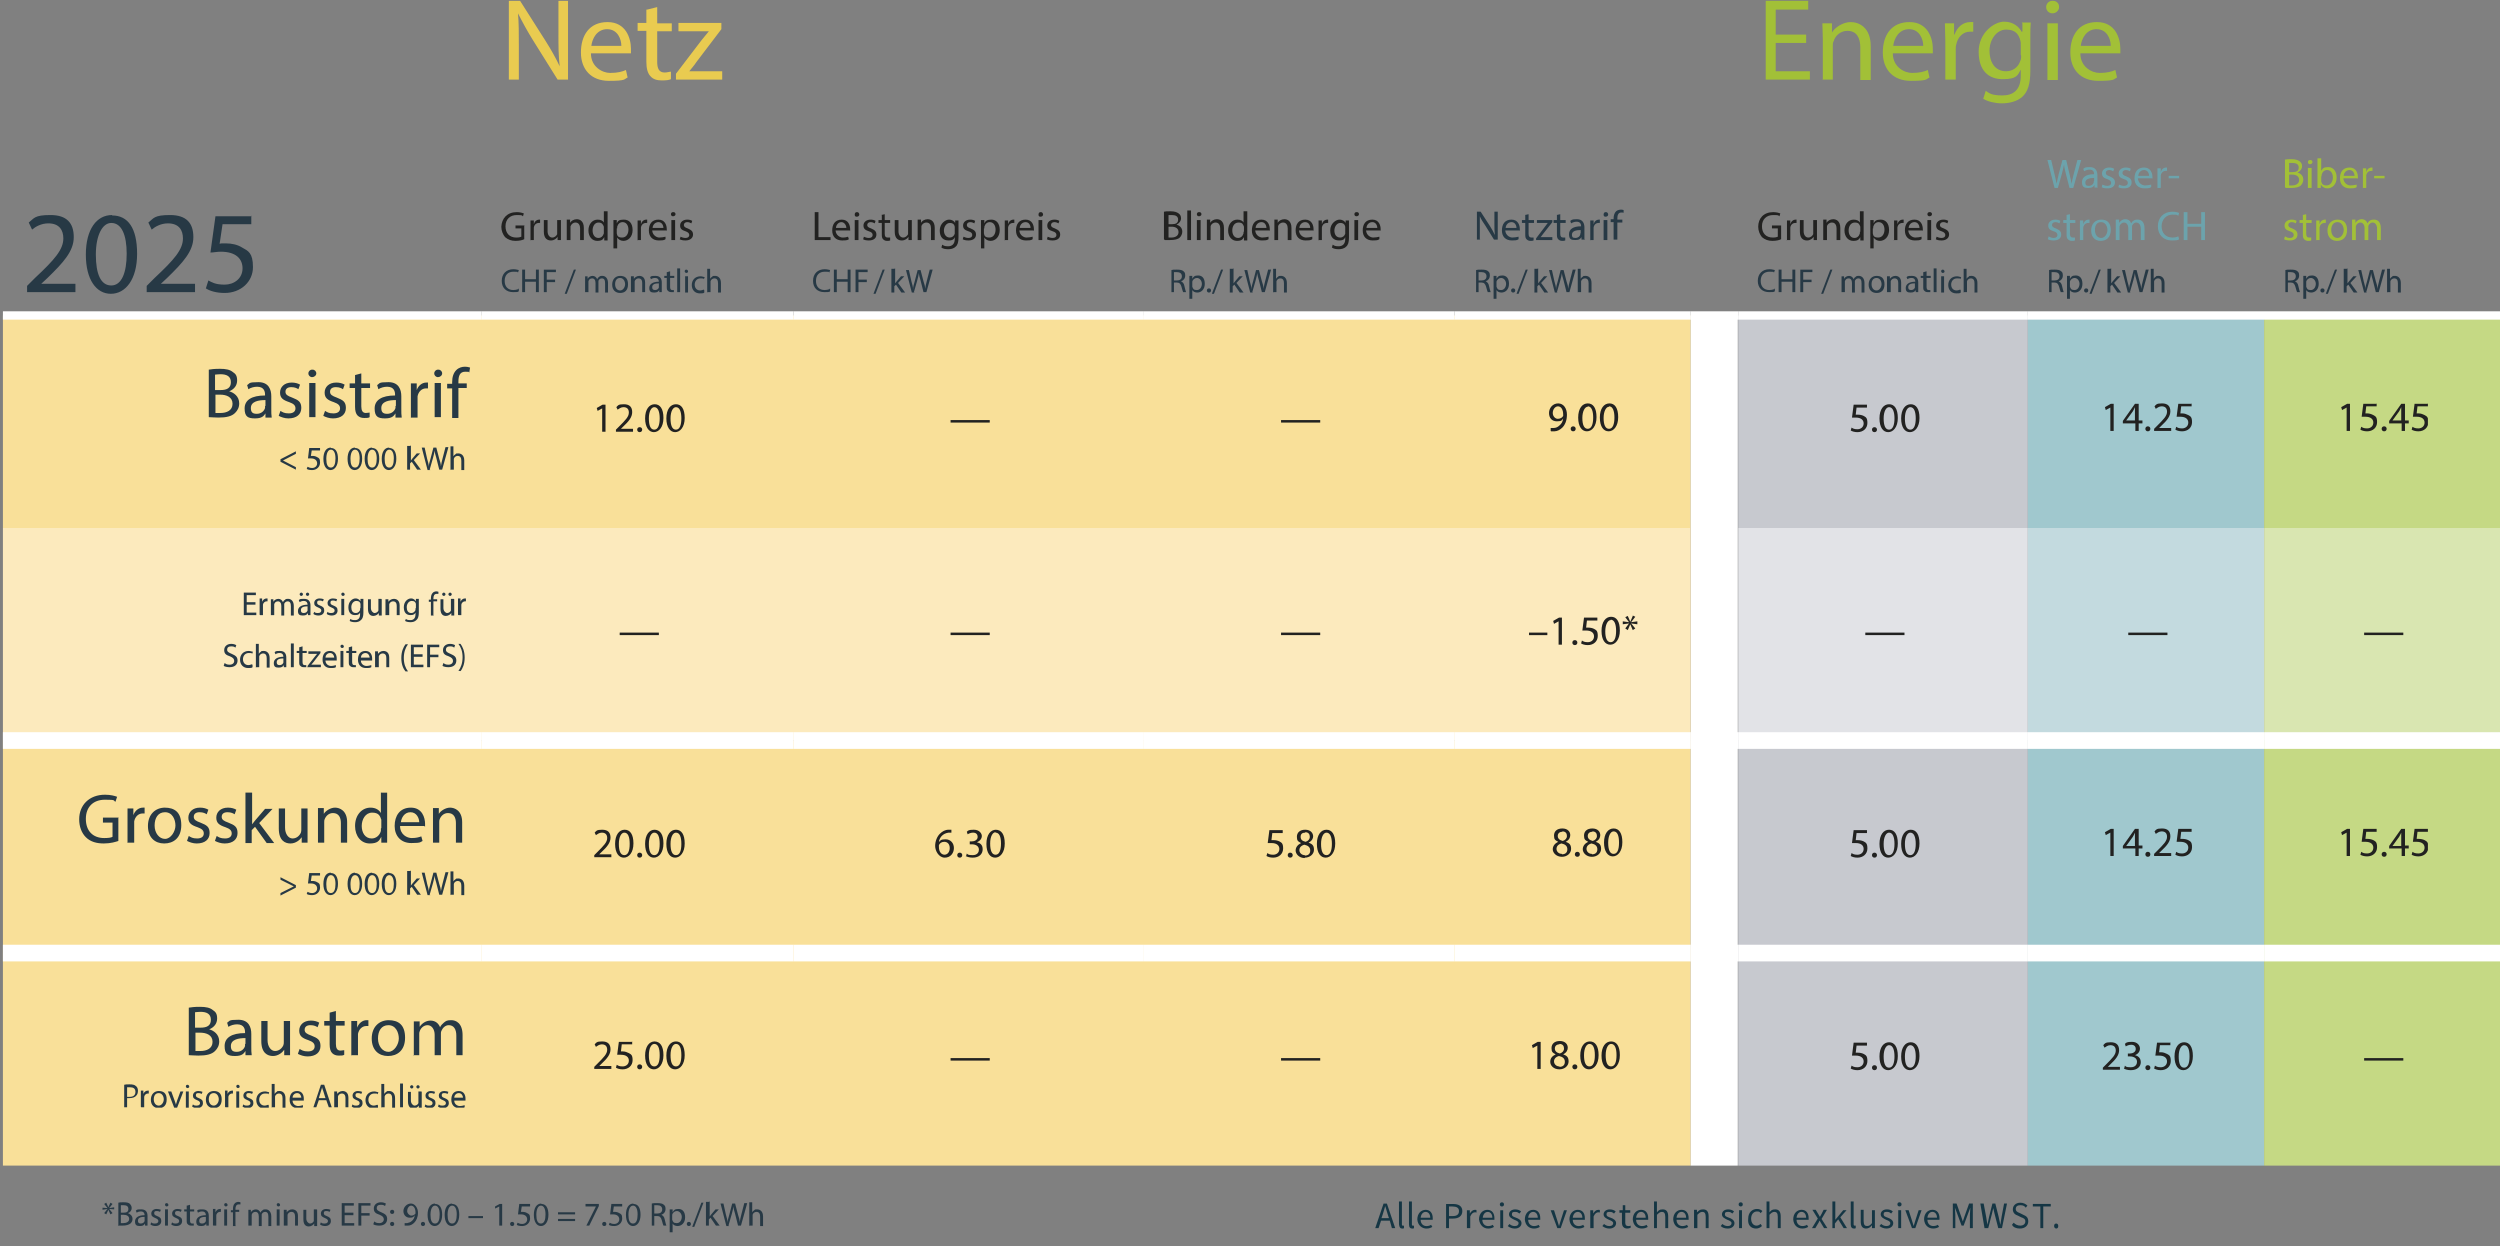
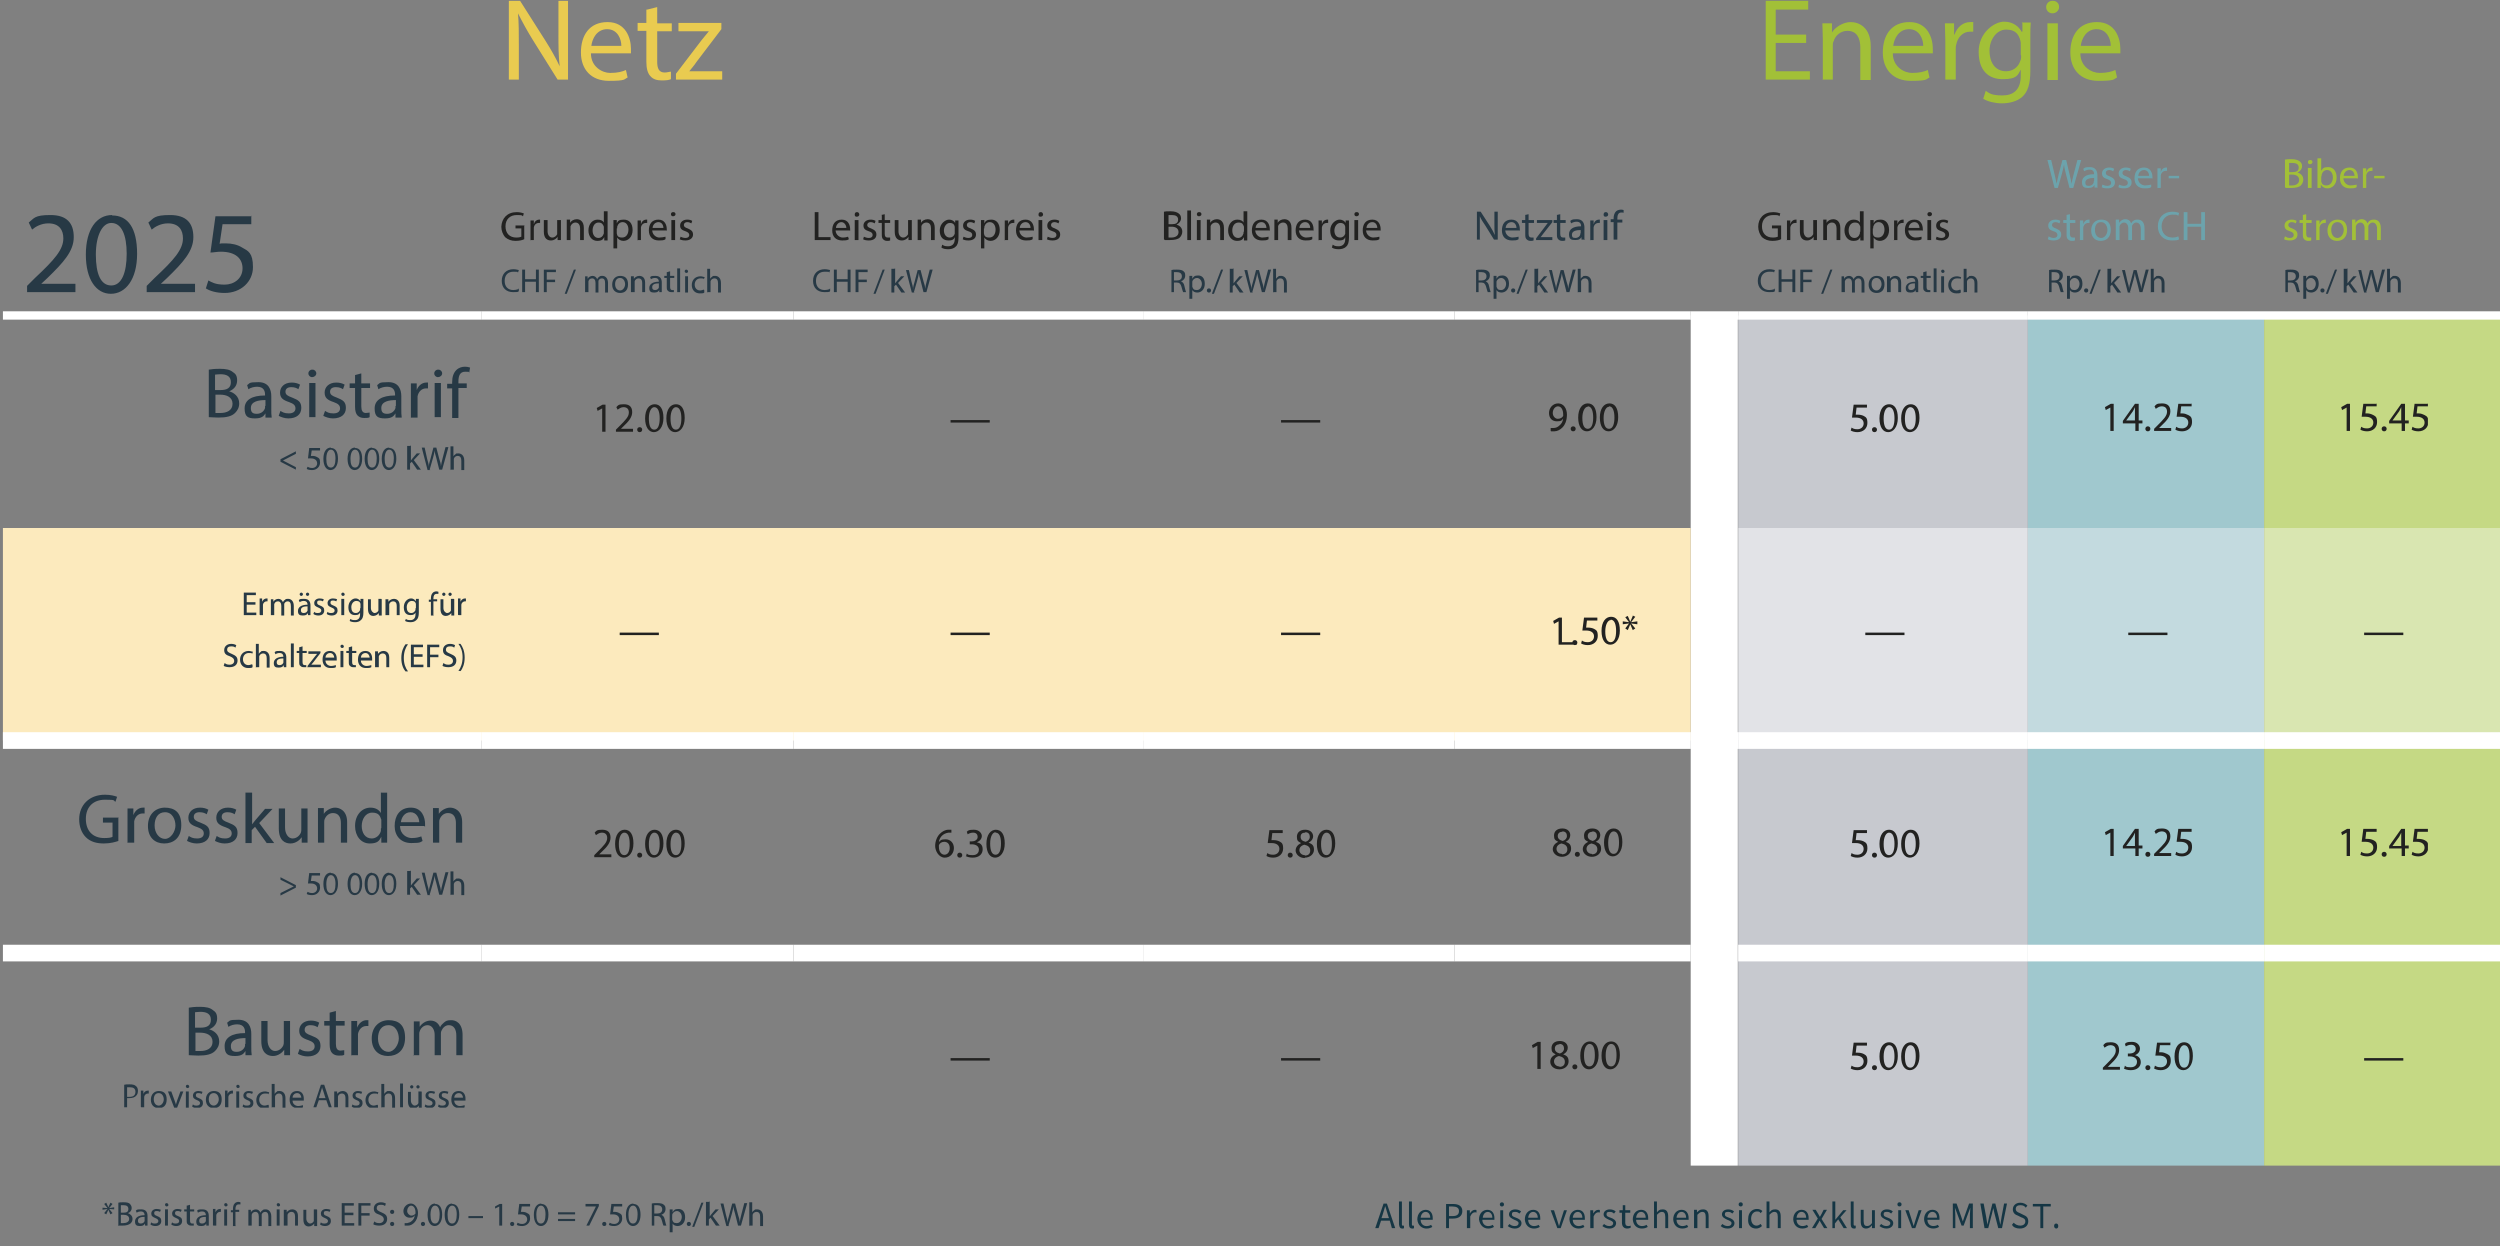
<svg xmlns="http://www.w3.org/2000/svg" viewBox="0 0 599.9 299">
  <rect x="0" y="0" width="599.9" height="299" fill="#808080" stroke="none" />
  <clipPath id="a">
    <path d="m24.6 288.3h158.6v7.4h-158.6z" />
  </clipPath>
  <clipPath id="b">
    <path d="m6.4.2h576.2v265.6h-576.2z" />
  </clipPath>
  <clipPath id="c">
    <path d="m6.4.2h576.2v265.6h-576.2z" />
  </clipPath>
  <clipPath id="d">
    <path d="m6.4.2h576.2v265.6h-576.2z" />
  </clipPath>
  <clipPath id="e">
    <path d="m6.4.2h576.2v265.6h-576.2z" />
  </clipPath>
  <clipPath id="f">
    <path d="m6.4.2h576.2v265.6h-576.2z" />
  </clipPath>
-   <path d="m349 228.7h56.7v51h-56.7zm-74.7 0h74.7v51h-74.8v-51zm-83.9 0h83.9v51h-83.9zm-74.8 0h74.8v51h-74.8s0-51 0-51zm-114.9 0h114.9v51h-114.9zm348.3-51h56.7v51h-56.7zm-74.7 0h74.7v51h-74.8v-51zm-83.9 0h83.9v51h-83.9zm-74.8 0h74.8v51h-74.8s0-51 0-51zm-114.9 0h114.9v51h-114.9zm348.3-102h56.7v51h-56.7zm-74.7 0h74.7v51h-74.8v-51zm-83.9 0h83.9v51h-83.9zm-74.8 0h74.8v51h-74.8s0-51 0-51zm-114.9 0h114.9v51h-114.9z" fill="#f9e099" />
  <path d="m405.7 228.7h11.3v51h-11.3zm0-51h11.3v51h-11.3zm0-51h11.3v51h-11.3zm0-51h11.3v51h-11.3z" fill="#fff" />
  <path d="m417.1 228.7h69.5v51h-69.5zm0-51h69.5v51h-69.5zm0-102h69.5v51h-69.5z" fill="#c7c9cf" />
  <path d="m486.6 228.7h56.7v51h-56.7zm0-51h56.7v51h-56.7zm0-102h56.7v51h-56.7z" fill="#a0c8ce" />
  <path d="m543.3 228.7h56.7v51h-56.7zm0-51h56.7v51h-56.7zm0-102h56.7v51h-56.7z" fill="#c5d984" />
  <path d="m349 126.7h56.7v51h-56.7zm-74.7 0h74.7v51h-74.8v-51zm-83.9 0h83.9v51h-83.9zm-74.8 0h74.8v51h-74.8s0-51 0-51zm-114.9 0h114.9v51h-114.9z" fill="#fceabd" />
  <path d="m417.1 126.7h69.5v51h-69.5z" fill="#e2e3e7" />
  <path d="m486.6 126.7h56.7v51h-56.7z" fill="#c3dadf" />
  <path d="m543.3 126.7h56.7v51h-56.7z" fill="#d9e6b1" />
  <g fill="none" stroke="#fff" stroke-miterlimit="10">
    <path d="m.7 75.7h114.9" stroke-width="2" />
    <path d="m115.6 75.7h74.8" stroke-width="2" />
    <path d="m190.4 75.7h83.9" stroke-width="2" />
    <path d="m274.3 75.7h74.7" stroke-width="2" />
    <path d="m417.1 75.7h69.5" stroke-width="2" />
    <path d="m486.6 75.7h113.4" stroke-width="2" />
    <path d="m115.6 177.7h74.8" stroke-width="4" />
    <path d="m190.4 177.7h83.9" stroke-width="4" />
    <path d="m274.3 177.7h74.7" stroke-width="4" />
    <path d="m405.7 177.7h11.4" stroke-width="4" />
    <path d="m417.1 177.7h69.5" stroke-width="4" />
    <path d="m486.6 177.7h56.7" stroke-width="4" />
    <path d="m543.3 177.7h56.7" stroke-width="4" />
    <path d="m115.6 228.7h74.8" stroke-width="4" />
    <path d="m190.4 228.7h83.9" stroke-width="4" />
    <path d="m274.3 228.7h74.7" stroke-width="4" />
-     <path d="m405.7 228.7h11.4" stroke-width="4" />
    <path d="m417.1 228.7h69.5" stroke-width="4" />
    <path d="m486.6 228.7h56.7" stroke-width="4" />
    <path d="m543.3 228.7h56.7" stroke-width="4" />
    <path d="m.7 177.7h114.9" stroke-width="4" />
    <path d="m.7 228.7h114.9" stroke-width="4" />
    <path d="m349 75.7h56.7" stroke-width="2" />
    <path d="m349 177.7h56.7" stroke-width="4" />
    <path d="m349 228.7h56.7" stroke-width="4" />
    <path d="m405.7 75.7h11.4" stroke-width="2" />
  </g>
  <path d="m493.4 294.8c.3 0 .5-.2.5-.6s-.2-.6-.5-.6-.5.2-.5.6.3.6.5.6m-3.8-.1h.7v-5.2h1.8v-.6h-4.3v.6h1.8zm-4.9.1c1.2 0 2-.7 2-1.7s-.5-1.3-1.2-1.6l-.8-.4c-.5-.2-1-.4-1-1s.4-.9 1.1-.9 1 .2 1.3.6l.4-.5c-.4-.4-1-.7-1.7-.7-1.1 0-1.8.7-1.8 1.6s.6 1.3 1.2 1.5l.8.4c.6.2 1 .4 1 1s-.5 1-1.2 1-1.2-.3-1.6-.7l-.4.5c.3.6 1 .9 1.9.9m-8.5-.1h.9l.9-3.5c.1-.5.2-.9.3-1.3.1.4.2.9.3 1.3l.9 3.5h.9l1.2-5.9h-.7l-.6 3.2c-.1.6-.2 1.3-.3 1.9-.1-.6-.3-1.3-.4-1.9l-.8-3.2h-.7l-.8 3.2c-.1.6-.3 1.3-.4 1.9-.1-.6-.2-1.3-.3-1.9l-.6-3.2h-.8zm-7.7 0h.7v-3.2c0-.5-.1-1.2-.1-1.7l.5 1.3 1.1 3h.5l1.1-3 .5-1.3c0 .5-.1 1.2-.1 1.7v3.2h.7v-5.9h-.9l-1.1 3.1c-.1.4-.3.8-.4 1.2-.1-.4-.3-.8-.4-1.2l-1.1-3.1h-.9v5.9zm-6-2.5c.1-.9.6-1.4 1.2-1.4s1.1.5 1.1 1.4zm1.4 2.6c.6 0 1.1-.2 1.4-.4l-.3-.5c-.3.2-.7.3-1.1.3-.8 0-1.4-.6-1.4-1.5h2.9v-.4c0-1.2-.6-2-1.7-2s-2 .9-2 2.3c.1 1.4 1 2.2 2.2 2.2m-5.1-.1h.8l1.5-4.3h-.7l-.8 2.5c-.1.4-.3.9-.4 1.3-.1-.4-.3-.9-.4-1.3l-.8-2.5h-.8zm-3-5.2c.3 0 .5-.2.5-.5s-.2-.5-.5-.5-.5.2-.5.5.2.5.5.5m-.3 5.2h.7v-4.3h-.7zm-2.8.1c1 0 1.6-.6 1.6-1.3s-.7-1.1-1.3-1.3c-.5-.2-1-.3-1-.8s.2-.6.8-.6.7.2 1 .4l.4-.5c-.3-.3-.8-.5-1.4-.5-.9 0-1.5.5-1.5 1.2s.7 1 1.3 1.3c.5.2 1 .4 1 .8s-.3.7-.9.7-.9-.2-1.3-.5l-.4.5c.5.4 1.1.6 1.7.6m-4.9 0c.6 0 1-.3 1.4-.8v.7h.7v-4.3h-.7v3.1c-.4.5-.7.7-1.2.7s-.8-.3-.8-1.2v-2.7h-.7v2.8c0 1.1.4 1.7 1.3 1.7m-2.9 0c.2 0 .3 0 .4-.1v-.6h-.3c-.1 0-.2-.1-.2-.3v-5.5h-.7v5.5c0 .7.3 1 .8 1m-5.3-.1h.7v-1.1l.8-1 1.3 2.1h.8l-1.6-2.6 1.5-1.7h-.8l-1.9 2.3v-4.4h-.7v6.4zm-4.8 0h.8l.6-1c.2-.3.3-.5.4-.8.2.2.3.5.5.8l.6 1h.8l-1.4-2.2 1.3-2.2h-.8l-.5 1c-.1.2-.3.5-.4.7-.1-.2-.3-.5-.4-.7l-.6-1h-.8l1.3 2.1zm-3.7-2.5c.1-.9.6-1.4 1.2-1.4s1.1.5 1.1 1.4zm1.4 2.6c.6 0 1.1-.2 1.4-.4l-.3-.5c-.3.2-.7.3-1.1.3-.8 0-1.4-.6-1.4-1.5h2.9v-.4c0-1.2-.6-2-1.7-2s-2 .9-2 2.3c.1 1.4 1 2.2 2.2 2.2m-8.6-.1h.7v-3.2c.4-.4.7-.7 1.2-.7s.8.3.8 1.2v2.7h.7v-2.8c0-1.1-.4-1.7-1.3-1.7s-1 .3-1.4.7v-2.6h-.7zm-2.5.1c.5 0 1-.2 1.4-.6l-.3-.5c-.3.2-.6.4-1 .4-.8 0-1.3-.7-1.3-1.7s.6-1.7 1.4-1.7.6.2.9.4l.4-.5c-.3-.3-.7-.5-1.3-.5-1.1 0-2.1.8-2.1 2.3-.2 1.6.7 2.4 1.9 2.4m-3.7-5.3c.3 0 .5-.2.5-.5s-.2-.5-.5-.5-.5.2-.5.5.2.5.5.5m-.4 5.2h.7v-4.3h-.7zm-2.7.1c1 0 1.6-.6 1.6-1.3s-.7-1.1-1.3-1.3c-.5-.2-1-.3-1-.8s.2-.6.8-.6.7.2 1 .4l.4-.5c-.3-.3-.8-.5-1.4-.5-.9 0-1.5.5-1.5 1.2s.7 1 1.3 1.3c.5.2 1 .4 1 .8s-.3.7-.9.7-.9-.2-1.3-.5l-.4.5c.4.4 1 .6 1.7.6m-8-.1h.7v-3.2c.4-.4.7-.7 1.2-.7s.8.3.8 1.2v2.7h.7v-2.8c0-1.1-.4-1.7-1.3-1.7s-1 .3-1.5.7v-.6h-.7v4.4zm-4.3-2.5c.1-.9.6-1.4 1.2-1.4s1.1.5 1.1 1.4zm1.4 2.6c.6 0 1.1-.2 1.4-.4l-.3-.5c-.3.2-.7.3-1.1.3-.8 0-1.4-.6-1.4-1.5h2.9v-.4c0-1.2-.6-2-1.7-2s-2 .9-2 2.3c.1 1.4 1 2.2 2.2 2.2m-6.8-.1h.7v-3.2c.4-.4.7-.7 1.2-.7s.8.3.8 1.2v2.7h.7v-2.8c0-1.1-.4-1.7-1.3-1.7s-1 .3-1.4.7v-2.6h-.7zm-4.3-2.5c.1-.9.6-1.4 1.2-1.4s1.1.5 1.1 1.4zm1.4 2.6c.6 0 1.1-.2 1.4-.4l-.3-.5c-.3.2-.7.3-1.1.3-.8 0-1.4-.6-1.4-1.5h2.9v-.4c0-1.2-.6-2-1.7-2s-2 .9-2 2.3c.1 1.4 1 2.2 2.2 2.2m-3.5 0c.3 0 .6-.1.8-.2v-.5c-.2.1-.4.1-.6.1-.5 0-.7-.3-.7-.8v-2.4h1.2v-.6h-1.2v-1.2h-.6v1.2h-.8v.6h.6v2.4c0 .8.4 1.4 1.3 1.4m-4.3 0c1 0 1.6-.6 1.6-1.3s-.7-1.1-1.3-1.3c-.5-.2-1-.3-1-.8s.2-.6.8-.6.7.2 1 .4l.4-.5c-.3-.3-.8-.5-1.4-.5-.9 0-1.5.5-1.5 1.2s.7 1 1.3 1.3c.5.2 1 .4 1 .8s-.3.7-.9.7-.9-.2-1.3-.5l-.4.5c.5.4 1.1.6 1.7.6m-4.5-.1h.7v-2.8c.3-.7.7-1 1.1-1s.3 0 .4.1v-.6c0-.1-.2-.1-.4-.1-.5 0-.9.4-1.2.9v-.8h-.7v4.3zm-4.3-2.5c.1-.9.6-1.4 1.2-1.4s1.1.5 1.1 1.4zm1.4 2.6c.6 0 1.1-.2 1.4-.4l-.3-.5c-.3.2-.7.3-1.1.3-.8 0-1.4-.6-1.4-1.5h2.9v-.4c0-1.2-.6-2-1.7-2s-2 .9-2 2.3c.1 1.4 1 2.2 2.2 2.2m-5.1-.1h.8l1.5-4.3h-.7l-.8 2.5c-.1.4-.3.9-.4 1.3-.1-.4-.3-.9-.4-1.3l-.8-2.5h-.8zm-7-2.5c.1-.9.6-1.4 1.2-1.4s1.1.5 1.1 1.4zm1.4 2.6c.6 0 1.1-.2 1.4-.4l-.3-.5c-.3.2-.7.3-1.1.3-.8 0-1.4-.6-1.4-1.5h2.9v-.4c0-1.2-.6-2-1.7-2s-2 .9-2 2.3c.1 1.4 1 2.2 2.2 2.2m-4.6 0c1 0 1.6-.6 1.6-1.3s-.7-1.1-1.3-1.3c-.5-.2-1-.3-1-.8s.2-.6.8-.6.7.2 1 .4l.4-.5c-.3-.3-.8-.5-1.4-.5-.9 0-1.5.5-1.5 1.2s.7 1 1.3 1.3c.5.2 1 .4 1 .8s-.3.7-.9.7-.9-.2-1.3-.5l-.4.5c.5.4 1.1.6 1.7.6m-3.1-5.3c.3 0 .5-.2.5-.5s-.2-.5-.5-.5-.5.2-.5.5.2.5.5.5m-.4 5.2h.7v-4.3h-.7zm-4.2-2.5c.1-.9.6-1.4 1.2-1.4s1.1.5 1.1 1.4zm1.3 2.6c.6 0 1.1-.2 1.4-.4l-.3-.5c-.3.2-.7.3-1.1.3-.8 0-1.4-.6-1.4-1.5h2.9v-.4c0-1.2-.6-2-1.7-2s-2 .9-2 2.3c.2 1.4 1.1 2.2 2.2 2.2m-5-.1h.7v-2.8c.3-.7.7-1 1.1-1s.3 0 .4.1v-.6c0-.1-.2-.1-.4-.1-.5 0-.9.4-1.2.9v-.8h-.7v4.3zm-4.4-2.9v-2.3h.8c1 0 1.6.3 1.6 1.1s-.5 1.2-1.5 1.2zm-.7 2.9h.7v-2.3h1c1.3 0 2.2-.6 2.2-1.8s-.9-1.7-2.2-1.7h-1.7zm-6.1-2.5c.1-.9.6-1.4 1.2-1.4s1.1.5 1.1 1.4zm1.4 2.6c.6 0 1.1-.2 1.4-.4l-.3-.5c-.3.2-.7.3-1.1.3-.8 0-1.4-.6-1.4-1.5h2.9v-.4c0-1.2-.6-2-1.7-2s-2 .9-2 2.3c.1 1.4 1.1 2.2 2.2 2.2m-3.4 0c.2 0 .3 0 .4-.1v-.6h-.3c-.1 0-.2-.1-.2-.3v-5.5h-.7v5.5c0 .7.3 1 .8 1m-2.4 0c.2 0 .3 0 .4-.1v-.6h-.3c-.1 0-.2-.1-.2-.3v-5.5h-.7v5.5c.1.7.3 1 .8 1m-2.5-.1h.8l-2-5.9h-.8l-2 5.9h.8l.6-1.8h2.1zm-2.5-2.4.3-.9c.2-.7.4-1.3.6-2 .2.7.4 1.3.6 2l.3.9z" fill="#153644" />
  <g clip-path="url(#a)">
    <path d="m179.9 294.1h.7v-2.3c0-.1 0-.2 0-.3.1-.4.5-.7.9-.7.7 0 .9.5.9 1.2v2.2h.7v-2.3c0-1.3-.8-1.7-1.4-1.7s-.5 0-.7.2c-.2.1-.4.3-.5.5v-2.4h-.7v5.7zm-5.1 0 .8-2.8c.2-.7.3-1.2.4-1.8 0 .5.2 1.1.4 1.8l.7 2.8h.7l1.5-5.4h-.7l-.7 2.7c-.2.7-.3 1.3-.4 1.9 0-.6-.2-1.2-.4-1.8l-.7-2.7h-.7l-.7 2.7c-.2.7-.4 1.3-.4 1.9 0-.5-.2-1.2-.4-1.9l-.6-2.7h-.7l1.4 5.4h.7zm-4.7-5.7h-.7v5.7h.7v-1.5l.4-.4 1.3 1.9h.9l-1.7-2.3 1.5-1.6h-.8l-1.1 1.3c-.1.1-.2.3-.3.4v-3.6zm-3.5 6 2.2-5.8h-.5l-2.2 5.8zm-1.3-.2c.3 0 .5-.2.5-.5s-.2-.5-.5-.5-.5.2-.5.5.2.5.5.5m-4-2.4s0-.2 0-.3c.1-.5.6-.9 1.1-.9.7 0 1.2.7 1.2 1.4s-.4 1.5-1.2 1.5-.9-.3-1.1-.8c0 0 0-.2 0-.3v-.7zm-.6 3.9h.7v-2.1c.2.4.7.6 1.2.6.9 0 1.8-.7 1.8-2.1s-.7-2-1.6-2-1.1.3-1.4.8v-.7h-.7v1.3zm-3.7-6.5h.7c.7 0 1.2.3 1.2 1s-.5 1-1.2 1h-.7zm-.7 4.9h.7v-2.3h.7c.6 0 .9.3 1.1 1s.3 1.1.4 1.3h.7c-.1-.2-.2-.7-.4-1.5-.1-.6-.4-.9-.8-1.1.6-.2 1-.7 1-1.4s-.2-.8-.4-1c-.3-.3-.8-.4-1.6-.4s-1 0-1.3.1v5.3zm-4.4-4.8c.7 0 1.1.8 1.1 2.1s-.3 2.2-1.1 2.2-1.1-.8-1.1-2.1.4-2.2 1.1-2.2m.1-.5c-1.1 0-1.8 1-1.8 2.7s.7 2.7 1.7 2.7 1.8-1 1.8-2.7-.6-2.6-1.7-2.6m-2.8 0h-2.5l-.3 2.5h.7c1 0 1.5.5 1.5 1.2s-.6 1.1-1.2 1.1-.9-.2-1.1-.3l-.2.5c.2.2.7.3 1.3.3 1.1 0 1.9-.8 1.9-1.8s-.3-1.1-.7-1.3c-.3-.2-.7-.3-1.1-.3s-.3 0-.4 0l.2-1.3h2v-.6zm-4.2 5.3c.3 0 .5-.2.5-.5s-.2-.5-.5-.5-.5.2-.5.5.2.5.5.5m-4.5-5.3v.6h2.5s-2.3 4.6-2.3 4.6h.7l2.3-4.7v-.5h-3.3zm-2.5 3.6h-4.1v.5h4.1zm0-1.6h-4.1v.5h4.1zm-8.2-1.6c.7 0 1.1.8 1.1 2.1s-.3 2.2-1.1 2.2-1.1-.8-1.1-2.1.4-2.2 1.1-2.2m.1-.5c-1.1 0-1.8 1-1.8 2.7s.7 2.7 1.7 2.7 1.8-1 1.8-2.7-.6-2.6-1.7-2.6m-2.8 0h-2.5l-.3 2.5h.7c1 0 1.5.5 1.5 1.2s-.6 1.1-1.2 1.1-.9-.2-1.1-.3l-.2.5c.2.2.7.3 1.3.3 1.1 0 1.9-.8 1.9-1.8s-.3-1.1-.7-1.3c-.3-.2-.7-.3-1.1-.3s-.3 0-.4 0l.2-1.3h2v-.6zm-4.2 5.3c.3 0 .5-.2.5-.5s-.2-.5-.5-.5-.5.2-.5.5.2.5.5.5m-3.1-.1h.7v-5.2h-.6l-1.1.6v.5c.1 0 1-.5 1-.5v4.5zm-7.4-1.8h3.5v-.5h-3.5zm-3.9-3c.7 0 1.1.8 1.1 2.1s-.3 2.2-1.1 2.2-1.1-.8-1.1-2.1.4-2.2 1.1-2.2m0-.5c-1.1 0-1.8 1-1.8 2.7s.7 2.7 1.7 2.7 1.8-1 1.8-2.7-.6-2.6-1.7-2.6m-4.1.4c.7 0 1.1.8 1.1 2.1s-.3 2.2-1.1 2.2-1.1-.8-1.1-2.1.4-2.2 1.1-2.2m0-.5c-1.1 0-1.8 1-1.8 2.7s.7 2.7 1.7 2.7 1.8-1 1.8-2.7-.6-2.6-1.7-2.6m-2.9 5.3c.3 0 .5-.2.5-.5s-.2-.5-.5-.5-.5.2-.5.5.2.5.5.5m-2.9-4.9c.7 0 1.1.7 1.1 1.6s0 .2 0 .3c-.2.3-.6.5-1 .5s-1-.5-1-1.1.4-1.3 1-1.3m-1.4 4.8h.6c.6 0 1.1-.3 1.5-.7.5-.5.9-1.3.9-2.4s-.7-2.2-1.7-2.2-1.8.9-1.8 1.8.6 1.6 1.5 1.6.9-.2 1.2-.6c0 .6-.3 1.1-.7 1.4-.3.3-.7.4-1.1.5-.2 0-.4 0-.6 0v.6zm-3.2.1c.3 0 .5-.2.5-.5s-.2-.5-.5-.5-.5.2-.5.5.2.5.5.5m0-2.9c.3 0 .5-.2.5-.5s-.2-.5-.5-.5-.5.2-.5.5.2.5.5.5m-4.5 2.5c.3.2.9.3 1.4.3 1.3 0 1.9-.7 1.9-1.6s-.5-1.2-1.4-1.6c-.7-.3-1.1-.5-1.1-1s.3-.8 1-.8.8.2 1 .3l.2-.6c-.2-.1-.6-.3-1.2-.3-1 0-1.7.6-1.7 1.5s.5 1.2 1.4 1.5c.7.3 1 .6 1 1.1s-.4.9-1.1.9-.9-.2-1.2-.4l-.2.6zm-3.6.3h.7v-2.4h2v-.6h-2v-1.8h2.2v-.6h-2.9zm-1.2-3.1h-2.1v-1.7h2.2v-.6h-2.9v5.4h3v-.6h-2.3v-1.9h2.1zm-7.9 2.9c.3.2.7.3 1.1.3.9 0 1.4-.5 1.4-1.2s-.3-.9-1-1.2c-.5-.2-.7-.3-.7-.7s.2-.5.6-.5.6.1.8.2l.2-.5c-.2-.1-.6-.2-1-.2-.8 0-1.3.5-1.3 1.1s.3.8 1 1.1c.5.2.7.4.7.7s-.2.6-.8.6-.7-.1-.9-.3l-.2.5zm-.9-3.7h-.7v2.4.4c-.1.3-.5.6-.9.6s-.9-.5-.9-1.2v-2.1h-.7v2.3c0 1.4.7 1.7 1.3 1.7s1.1-.4 1.3-.7v.6h.7c0-.3 0-.7 0-1.1v-2.8zm-7.7 3.9h.7v-2.3c0-.1 0-.2 0-.3.1-.4.5-.7.9-.7.7 0 .9.5.9 1.1v2.2h.7v-2.3c0-1.3-.8-1.6-1.4-1.6s-1.1.4-1.3.7v-.6h-.7v1 2.8zm-1.5-5.4c-.3 0-.4.2-.4.4s.2.4.4.4.5-.2.4-.4c0-.2-.2-.4-.4-.4m.3 1.5h-.7v3.9h.7zm-7.4 3.9h.7v-2.3c0-.1 0-.2 0-.3.1-.4.4-.7.9-.7s.8.4.8 1.1v2.3h.7v-2.4c0-.1 0-.3 0-.4.1-.3.4-.6.8-.6.6 0 .8.4.8 1.2v2.2h.7v-2.3c0-1.3-.8-1.7-1.3-1.7s-.6 0-.9.3c-.2.1-.3.3-.4.5-.2-.5-.6-.8-1.1-.8s-1 .3-1.2.7v-.6h-.6v1 2.8zm-3.2 0v-3.3h.9v-.5h-.9v-.2c0-.6.2-1.1.8-1.1s.3 0 .4 0v-.5s-.3-.1-.5-.1-.7.1-.9.4c-.3.3-.4.8-.4 1.4v.2h-.5v.5h.5v3.3h.7zm-2.3-5.4c-.3 0-.4.2-.4.4s.2.4.4.4.5-.2.4-.4c0-.2-.2-.4-.4-.4m.3 1.5h-.7v3.9h.7zm-3.3 3.9h.7v-2.1c0-.1 0-.2 0-.3 0-.5.4-.9.9-.9s.2 0 .2 0v-.7s-.1 0-.2 0c-.5 0-.9.3-1.1.8v-.8h-.6v1.2 2.7zm-1.8-1.3v.2c-.1.3-.4.6-.9.6s-.7-.2-.7-.7c0-.8.9-.9 1.6-.9v.7zm.7 1.3c0-.3 0-.6 0-.9v-1.4c0-.8-.3-1.6-1.5-1.6s-1 .1-1.3.3l.2.5c.3-.2.6-.3 1-.3.8 0 .9.6.9.9-1.5 0-2.3.6-2.3 1.5s.4 1.1 1.2 1.1 1-.3 1.2-.6v.5h.7zm-5.3-4.8v.9h-.6v.5h.6v2.1c0 .5 0 .8.3 1 .2.2.4.3.8.3s.5 0 .6 0v-.5c-.1 0-.3 0-.4 0-.4 0-.5-.3-.5-.8v-2.1h1v-.5h-1v-1.1l-.7.2zm-3.6 4.6c.3.2.7.3 1.1.3.9 0 1.4-.5 1.4-1.2s-.3-.9-1-1.2c-.5-.2-.7-.3-.7-.7s.2-.5.6-.5.6.1.8.2l.2-.5c-.2-.1-.6-.2-1-.2-.8 0-1.3.5-1.3 1.1s.3.8 1 1.1c.5.2.7.4.7.7s-.2.6-.8.6-.7-.1-.9-.3l-.2.5zm-1.2-5.2c-.3 0-.4.2-.4.4s.2.4.4.4.5-.2.4-.4c0-.2-.2-.4-.4-.4m.3 1.5h-.7v3.9h.7zm-4.1 3.7c.3.2.7.3 1.1.3.9 0 1.4-.5 1.4-1.2s-.3-.9-1-1.2c-.5-.2-.7-.3-.7-.7s.2-.5.6-.5.6.1.8.2l.2-.5c-.2-.1-.6-.2-1-.2-.8 0-1.3.5-1.3 1.1s.3.8 1 1.1c.5.2.7.4.7.7s-.2.6-.8.6-.7-.1-.9-.3l-.2.5zm-1.5-1.1v.2c-.1.3-.4.6-.9.6s-.7-.2-.7-.7c0-.8.9-.9 1.6-.9v.7zm.7 1.3c0-.3 0-.6 0-.9v-1.4c0-.8-.3-1.6-1.5-1.6s-1 .1-1.3.3l.2.5c.3-.2.6-.3 1-.3.8 0 .9.6.9.9-1.5 0-2.3.6-2.3 1.5s.4 1.1 1.2 1.1 1-.3 1.2-.6v.5h.7zm-6.4-2.6h.6c.8 0 1.4.3 1.4 1s-.7 1-1.4 1-.4 0-.6 0v-2.1zm0-2.3h.6c.7 0 1.2.2 1.2.9s-.4.9-1.2.9h-.6v-1.7zm-.7 4.9h1.1c.9 0 1.5-.2 1.9-.5.3-.3.5-.6.5-1.1 0-.8-.6-1.2-1.1-1.4.6-.2.9-.7.9-1.2s-.2-.7-.4-1c-.3-.3-.8-.4-1.5-.4s-1 0-1.3.1v5.3zm-1.8-5.5-.5 1.1-.5-1.1-.5.3.8 1s-1.2-.1-1.2-.1v.5l1.2-.2s-.8 1-.8 1l.5.3.5-1.1.5 1.1.5-.3-.8-1s1.2.1 1.2.1v-.5l-1.2.2s.8-1 .8-1z" fill="#273945" />
  </g>
  <path d="m567.3 253.9h9.4v.6h-9.4z" fill="#222221" />
  <g clip-path="url(#b)" fill="#222221">
    <path d="m524.1 250.8c.9 0 1.3 1 1.3 2.7s-.4 2.7-1.3 2.7-1.3-1-1.3-2.7.6-2.7 1.3-2.7m0-.7c-1.3 0-2.3 1.2-2.3 3.4s.9 3.3 2.1 3.3 2.3-1.2 2.3-3.4-.8-3.3-2.1-3.3m-3.4.1h-3.1l-.4 3.1h.9c1.3 0 1.9.6 1.9 1.4 0 .9-.7 1.4-1.5 1.4s-1.1-.2-1.4-.4l-.2.7c.3.2.9.4 1.6.4 1.4 0 2.4-.9 2.4-2.2s-.4-1.4-.9-1.7c-.4-.2-.9-.4-1.4-.4s-.4 0-.5 0l.2-1.7h2.5v-.7zm-5.3 6.6c.4 0 .6-.3.6-.6s-.2-.6-.6-.6-.6.3-.6.6.2.6.6.6m-5.8-.4c.3.2 1 .4 1.7.4 1.6 0 2.4-.9 2.4-1.9s-.6-1.5-1.4-1.7c.8-.3 1.2-.9 1.2-1.6s-.6-1.6-1.9-1.6-1.4.2-1.7.5l.2.6c.3-.2.8-.4 1.3-.4.8 0 1.1.5 1.1 1 0 .8-.8 1.1-1.4 1.1h-.5v.7h.5c.9 0 1.7.4 1.7 1.3 0 .5-.3 1.3-1.5 1.3s-1.2-.2-1.4-.4l-.2.7zm-.9.3v-.7h-2.9s.5-.5.5-.5c1.4-1.3 2.2-2.3 2.2-3.5s-.6-1.9-2-1.9-1.4.3-1.8.7l.3.6c.3-.2.8-.6 1.4-.6 1 0 1.3.6 1.3 1.3 0 1-.8 1.8-2.4 3.4l-.7.7v.5z" />
    <path d="m458.4 250.8c.9 0 1.3 1.1 1.3 2.7s-.4 2.7-1.3 2.7-1.3-1-1.3-2.7.6-2.7 1.3-2.7m.1-.7c-1.3 0-2.3 1.2-2.3 3.4s.9 3.3 2.1 3.3 2.3-1.2 2.3-3.4-.8-3.3-2.1-3.3m-5.2.7c.9 0 1.3 1.1 1.3 2.7s-.4 2.7-1.3 2.7-1.3-1-1.3-2.7.6-2.7 1.3-2.7m0-.7c-1.3 0-2.3 1.2-2.3 3.4s.9 3.3 2.1 3.3 2.3-1.2 2.3-3.4-.8-3.3-2.1-3.3m-3.5 6.7c.4 0 .6-.3.6-.6s-.2-.6-.6-.6-.6.3-.6.6.2.6.6.6m-1.9-6.6h-3.1l-.4 3.1h.9c1.3 0 1.9.6 1.9 1.4 0 .9-.7 1.4-1.5 1.4s-1.1-.2-1.4-.4l-.2.7c.3.2.9.4 1.6.4 1.4 0 2.4-.9 2.4-2.2s-.4-1.4-.9-1.7c-.4-.2-.9-.3-1.4-.3s-.4 0-.5 0l.2-1.7h2.5v-.7z" />
    <path d="m386.6 250.5c.9 0 1.3 1 1.3 2.7s-.4 2.7-1.3 2.7-1.3-1-1.3-2.7.6-2.7 1.3-2.7m0-.6c-1.3 0-2.3 1.2-2.3 3.4s.9 3.3 2.1 3.3 2.3-1.2 2.3-3.4-.8-3.3-2.1-3.3m-5.2.6c.9 0 1.3 1 1.3 2.7s-.4 2.7-1.3 2.7-1.3-1-1.3-2.7.6-2.7 1.3-2.7m.1-.6c-1.3 0-2.3 1.2-2.3 3.4s.9 3.3 2.1 3.3 2.3-1.2 2.3-3.4-.8-3.3-2.1-3.3m-3.6 6.7c.4 0 .6-.3.6-.6s-.2-.6-.6-.6-.6.3-.6.6.2.6.6.6m-3.7-6.1c.8 0 1.1.5 1.1 1.1s-.4 1-1 1.2c-.8-.2-1.2-.6-1.2-1.2s.4-1 1.1-1m0 5.3c-.8 0-1.3-.6-1.3-1.2s.4-1.1 1.2-1.3c.9.2 1.4.6 1.4 1.4s-.5 1.2-1.3 1.2m0 .6c1.2 0 2.2-.8 2.2-1.9s-.5-1.4-1.3-1.7c.8-.4 1.1-1 1.1-1.6 0-.8-.6-1.6-1.9-1.6s-2 .7-2 1.7.3 1.1 1 1.5c-.8.4-1.3.9-1.3 1.8s.8 1.8 2.2 1.8m-5.3-.1h.8v-6.5h-.7l-1.4.8.2.7 1.1-.6v5.7z" />
  </g>
  <path d="m307.4 253.9h9.4v.6h-9.4z" fill="#222221" />
  <path d="m228.1 253.9h9.4v.6h-9.4z" fill="#222221" />
  <g clip-path="url(#c)">
-     <path d="m162.2 250.5c.9 0 1.3 1 1.3 2.7s-.4 2.7-1.3 2.7-1.3-1-1.3-2.7.6-2.7 1.3-2.7m0-.6c-1.3 0-2.3 1.2-2.3 3.4s.9 3.3 2.1 3.3 2.3-1.2 2.3-3.4-.8-3.3-2.1-3.3m-5.2.6c.9 0 1.3 1 1.3 2.7s-.4 2.7-1.3 2.7-1.3-1-1.3-2.7.6-2.7 1.3-2.7m.1-.6c-1.3 0-2.3 1.2-2.3 3.4s.9 3.3 2.1 3.3 2.3-1.2 2.3-3.4-.8-3.3-2.2-3.3m-3.5 6.7c.4 0 .6-.3.6-.6s-.2-.6-.6-.6-.6.3-.6.6.2.6.6.6m-1.9-6.6h-3.1l-.4 3.1h.9c1.3 0 1.9.6 1.9 1.4 0 .9-.7 1.4-1.5 1.4s-1.1-.2-1.4-.4l-.2.7c.3.2.9.4 1.6.4 1.4 0 2.4-.9 2.4-2.2s-.4-1.4-.9-1.7c-.4-.2-.9-.4-1.4-.4s-.4 0-.5 0l.2-1.7h2.5v-.7zm-4.9 6.5v-.7h-2.9s.5-.5.5-.5c1.4-1.3 2.2-2.3 2.2-3.5s-.6-1.9-2-1.9-1.4.3-1.8.7l.3.6c.3-.2.8-.6 1.4-.6 1 0 1.3.6 1.3 1.3 0 1-.8 1.8-2.4 3.4l-.7.7v.5z" fill="#222221" />
    <path d="m109 263.4c0-.5.4-1.1 1.1-1.1s1 .7 1 1.1zm2.7.5s0-.2 0-.3c0-.7-.3-1.8-1.6-1.8s-1.8.9-1.8 2.1.7 2 1.9 2 1-.1 1.3-.2v-.5c-.4.1-.7.2-1.2.2s-1.3-.4-1.3-1.3h2.7zm-6.5 1.7c.3.2.7.3 1.1.3.9 0 1.4-.5 1.4-1.2s-.3-.9-1-1.2c-.5-.2-.7-.3-.7-.7s.2-.5.6-.5.6.1.8.2l.2-.5c-.2-.1-.6-.2-1-.2-.8 0-1.3.5-1.3 1.1s.3.8 1 1.1c.5.2.7.4.7.7s-.2.6-.8.6-.7-.1-.9-.3l-.2.5zm-3.2 0c.3.2.7.3 1.1.3.9 0 1.4-.5 1.4-1.2s-.3-.9-1-1.2c-.5-.2-.7-.3-.7-.7s.2-.5.6-.5.6.1.8.2l.2-.5c-.2-.1-.6-.2-1-.2-.8 0-1.3.5-1.3 1.1s.3.8 1 1.1c.5.2.7.4.7.7s-.2.6-.8.6-.7-.1-.9-.3l-.2.5zm-1.7-4.4c.2 0 .4-.2.4-.4s-.2-.4-.4-.4-.4.2-.4.4.2.4.4.4m-1.5 0c.2 0 .4-.2.4-.4s-.2-.4-.4-.4-.4.2-.4.4.2.4.4.4m2.3.7h-.7v2.4.4c-.1.3-.5.6-.9.6s-.9-.5-.9-1.2v-2.1h-.7v2.3c0 1.4.7 1.7 1.3 1.7s1.1-.4 1.3-.7v.6h.7c0-.3 0-.7 0-1.1v-2.8zm-5.1 3.8h.7v-5.7h-.7zm-4.4 0h.7v-2.3c0-.1 0-.2 0-.3.1-.4.5-.7.9-.7.7 0 .9.5.9 1.2v2.2h.7v-2.3c0-1.3-.8-1.7-1.4-1.7s-.5 0-.7.2c-.2.1-.4.3-.5.5v-2.4h-.7v5.7zm-1-.6c-.2 0-.5.2-.9.2-.8 0-1.3-.6-1.3-1.4s.5-1.5 1.4-1.5.6 0 .8.2l.2-.5c-.2 0-.6-.2-1-.2-1.3 0-2.1.9-2.1 2.1s.8 2 1.9 2 .9-.1 1.1-.2v-.5zm-6.1.5c.3.2.7.3 1.1.3.9 0 1.4-.5 1.4-1.2s-.3-.9-1-1.2c-.5-.2-.7-.3-.7-.7s.2-.5.6-.5.6.1.8.2l.2-.5c-.2-.1-.6-.2-1-.2-.8 0-1.3.5-1.3 1.1s.3.8 1 1.1c.5.2.7.4.7.7s-.2.6-.8.6-.7-.1-.9-.3l-.2.5zm-4.1.1h.7v-2.3c0-.1 0-.2 0-.3.1-.4.5-.7.9-.7.7 0 .9.5.9 1.1v2.2h.7v-2.3c0-1.3-.8-1.6-1.4-1.6s-1.1.4-1.3.7v-.6h-.7v1 2.8zm-3.9-2.2.5-1.6c.1-.3.2-.7.3-1 0 .3.2.6.3 1l.5 1.6zm1.8.5.6 1.7h.7l-1.8-5.4h-.8l-1.8 5.4h.7l.6-1.7h1.9zm-8.1-.6c0-.5.4-1.1 1.1-1.1s1 .7 1 1.1zm2.7.5s0-.2 0-.3c0-.7-.3-1.8-1.6-1.8s-1.8.9-1.8 2.1.7 2 1.9 2 1-.1 1.3-.2v-.5c-.4.1-.7.2-1.2.2s-1.3-.4-1.3-1.3h2.7zm-7.6 1.8h.7v-2.3c0-.1 0-.2 0-.3.1-.4.5-.7.9-.7.7 0 .9.5.9 1.2v2.2h.7v-2.3c0-1.3-.8-1.7-1.4-1.7s-.5 0-.7.2c-.2.1-.4.3-.5.5v-2.4h-.7v5.7zm-.9-.6c-.2 0-.5.2-.9.2-.8 0-1.3-.6-1.3-1.4s.5-1.5 1.4-1.5.6 0 .8.2l.2-.5c-.2 0-.6-.2-1-.2-1.3 0-2.1.9-2.1 2.1s.8 2 1.9 2 .9-.1 1.1-.2v-.5zm-6.1.5c.3.2.7.3 1.1.3.9 0 1.4-.5 1.4-1.2s-.3-.9-1-1.2c-.5-.2-.7-.3-.7-.7s.2-.5.6-.5.6.1.8.2l.2-.5c-.2-.1-.6-.2-1-.2-.8 0-1.3.5-1.3 1.1s.3.8 1 1.1c.5.2.7.4.7.7s-.2.6-.8.6-.7-.1-.9-.3l-.2.5zm-1.2-5.3c-.3 0-.4.2-.4.4s.2.4.4.4.5-.2.4-.4c0-.2-.2-.4-.4-.4m.3 1.6h-.7v3.9h.7zm-3.3 3.8h.7v-2.1c0-.1 0-.2 0-.3 0-.5.4-.9.9-.9s.2 0 .2 0v-.7s-.1 0-.2 0c-.5 0-.9.3-1.1.8v-.8h-.6v1.2 2.7zm-2.8-3.4c.8 0 1.2.8 1.2 1.5s-.5 1.5-1.2 1.5-1.2-.6-1.2-1.5.4-1.5 1.2-1.5m0-.5c-1.1 0-1.9.8-1.9 2.1s.8 2 1.9 2 1.9-.6 1.9-2.1-.8-2-1.9-2m-5.1 3.8c.3.2.7.3 1.1.3.9 0 1.4-.5 1.4-1.2s-.3-.9-1-1.2c-.5-.2-.7-.3-.7-.7s.2-.5.6-.5.6.1.8.2l.2-.5c-.2-.1-.6-.2-1-.2-.8 0-1.3.5-1.3 1.1s.3.8 1 1.1c.5.2.7.4.7.7s-.2.6-.8.6-.7-.1-.9-.3l-.2.5zm-1.2-5.3c-.3 0-.4.2-.4.4s.2.4.4.4.5-.2.4-.4c0-.2-.2-.4-.4-.4m.3 1.6h-.7v3.9h.7zm-5 0 1.5 3.9h.7l1.5-3.9h-.7l-.8 2.2c-.1.4-.2.7-.3 1 0-.3-.2-.6-.3-1l-.8-2.2zm-2.2.4c.8 0 1.2.8 1.2 1.5s-.5 1.5-1.2 1.5-1.2-.6-1.2-1.5.4-1.5 1.2-1.5m0-.5c-1.1 0-1.9.8-1.9 2.1s.8 2 1.9 2 1.9-.6 1.9-2.1-.8-2-1.9-2m-4.2 3.9h.7v-2.1c0-.1 0-.2 0-.3 0-.5.4-.9.9-.9s.2 0 .2 0v-.7s-.1 0-.2 0c-.5 0-.9.3-1.1.8v-.8h-.6v1.2 2.7zm-3.4-4.8h.7c.8 0 1.3.3 1.3 1.1s-.5 1.2-1.4 1.2-.4 0-.6 0v-2.1zm-.7 4.8h.7v-2.2h.6c.7 0 1.3-.2 1.6-.6.3-.3.4-.7.4-1.2s-.2-.9-.5-1.1c-.3-.3-.8-.4-1.5-.4s-1 0-1.3.1v5.3z" fill="#273945" />
    <path d="m99.1 253.2h1.5v-5c0-.3 0-.5.1-.7.2-.7.9-1.5 1.9-1.5s1.7 1 1.7 2.3v4.9h1.5v-5.1c0-.3 0-.5.1-.7.3-.7.9-1.4 1.8-1.4 1.2 0 1.8 1 1.8 2.5v4.7h1.5v-4.8c0-2.9-1.6-3.6-2.7-3.6s-1.3.2-1.8.6c-.3.3-.7.6-.9 1.1-.4-1-1.2-1.6-2.3-1.6s-2.1.7-2.6 1.5v-1.3h-1.4v2.2 6zm-5.9-7.2c1.8 0 2.5 1.8 2.5 3.2s-1.1 3.2-2.5 3.2-2.5-1.4-2.5-3.2.8-3.2 2.5-3.2m.1-1.2c-2.3 0-4.1 1.6-4.1 4.4s1.7 4.2 3.9 4.2 4.1-1.3 4.1-4.4-1.6-4.2-4-4.2m-8.8 8.4h1.5v-4.4c0-.3 0-.5 0-.7.2-1.1 1-1.9 2-1.9s.4 0 .5 0v-1.4c-.1 0-.3 0-.4 0-1 0-1.9.7-2.3 1.8v-1.6h-1.4v2.6 5.7zm-5.3-10.2v2h-1.3v1.1h1.3v4.5c0 1 .2 1.7.6 2.1s.9.6 1.6.6 1 0 1.3-.2v-1.1c-.3 0-.5.1-.9.1-.8 0-1.1-.6-1.1-1.6v-4.4h2.1v-1.1h-2.1v-2.4zm-7.6 9.9c.6.3 1.4.6 2.3.6 2 0 3.1-1 3.1-2.5s-.7-1.9-2.2-2.5c-1.1-.4-1.6-.7-1.6-1.4s.5-1.1 1.4-1.1 1.4.3 1.7.5l.4-1.1c-.5-.3-1.2-.5-2-.5-1.8 0-2.8 1.1-2.8 2.4s.7 1.8 2.2 2.3c1.1.4 1.5.8 1.5 1.5s-.5 1.2-1.6 1.2-1.5-.3-2-.6l-.4 1.1zm-1.9-7.9h-1.5v5c0 .3 0 .5-.1.8-.3.7-1 1.4-2 1.4s-1.8-1.1-1.8-2.6v-4.6h-1.5v4.8c0 2.9 1.5 3.6 2.8 3.6s2.3-.9 2.7-1.5v1.3h1.4c0-.6 0-1.4 0-2.2zm-10.8 5.5v.5c-.2.7-.9 1.4-2 1.4s-1.4-.5-1.4-1.4c0-1.6 1.9-1.9 3.5-1.9v1.4zm1.6 2.7c-.1-.6-.1-1.3-.1-2v-3.1c0-1.6-.6-3.4-3.1-3.4s-2 .3-2.7.7l.3 1c.6-.4 1.4-.6 2.1-.6 1.7 0 1.9 1.2 1.9 1.9v.2c-3.2 0-4.9 1.1-4.9 3.1s.8 2.4 2.5 2.4 2.1-.6 2.5-1.2v1zm-13.6-5.4h1.2c1.6 0 3 .6 3 2.2s-1.4 2.2-2.9 2.2-1 0-1.2 0v-4.4zm0-4.9c.2 0 .6-.1 1.3-.1 1.5 0 2.5.5 2.5 1.9s-.9 1.9-2.5 1.9h-1.3zm-1.5 10.3c.5 0 1.3.1 2.3.1 1.9 0 3.2-.3 4-1.1.6-.6 1-1.3 1-2.3 0-1.7-1.3-2.6-2.4-2.9 1.2-.5 1.9-1.4 1.9-2.6s-.4-1.6-1-2c-.7-.6-1.7-.8-3.1-.8s-2.1.1-2.7.2v11.3z" fill="#273945" />
    <g fill="#222221">
      <path d="m582.5 198.9h-3.1l-.4 3.1h.9c1.3 0 1.9.6 1.9 1.4 0 .9-.7 1.4-1.5 1.4s-1.1-.2-1.4-.4l-.2.7c.3.2.9.4 1.6.4 1.4 0 2.4-.9 2.4-2.2s-.4-1.4-.9-1.7c-.4-.2-.9-.3-1.4-.3s-.4 0-.5 0l.2-1.7h2.5v-.7zm-8.4 4.1s1.6-2.2 1.6-2.2c.2-.3.3-.6.5-1v1 2.2zm3 2.4v-1.8h.9v-.7h-.9v-4h-.9l-2.9 4.1v.6h3v1.8zm-5 .2c.4 0 .6-.3.6-.6s-.2-.6-.6-.6-.6.3-.6.6.2.6.6.6m-1.9-6.7h-3.1l-.4 3.1h.9c1.3 0 1.9.6 1.9 1.4 0 .9-.7 1.4-1.5 1.4s-1.1-.2-1.4-.4l-.2.7c.3.2.9.4 1.6.4 1.4 0 2.4-.9 2.4-2.2s-.4-1.4-.9-1.7c-.4-.2-.9-.3-1.4-.3s-.4 0-.5 0l.2-1.7h2.5v-.7zm-7.1 6.5h.8v-6.5h-.7l-1.4.8.2.7 1.1-.6v5.7z" />
      <path d="m525.8 198.9h-3.1l-.4 3.1h.9c1.3 0 1.9.6 1.9 1.4 0 .9-.7 1.4-1.5 1.4s-1.1-.2-1.4-.4l-.2.7c.3.2.9.4 1.6.4 1.4 0 2.4-.9 2.4-2.2s-.4-1.4-.9-1.7c-.4-.2-.9-.3-1.4-.3s-.4 0-.5 0l.2-1.7h2.5v-.7zm-4.8 6.5v-.7h-2.9s.5-.5.5-.5c1.4-1.3 2.2-2.3 2.2-3.5s-.6-1.9-2-1.9-1.4.3-1.8.7l.3.6c.3-.2.8-.6 1.4-.6 1 0 1.3.6 1.3 1.3 0 1-.8 1.8-2.4 3.4l-.7.7v.5zm-5.6.2c.4 0 .6-.3.6-.6s-.2-.6-.6-.6-.6.3-.6.6.2.6.6.6m-5.2-2.6s1.6-2.2 1.6-2.2c.2-.3.3-.6.5-1v1 2.2zm3 2.4v-1.8h.9v-.7h-.9v-4h-.9l-2.9 4.1v.6h3v1.8zm-6.8 0h.8v-6.5h-.7l-1.4.8.2.7 1.1-.6v5.7z" />
      <path d="m458.4 199.8c.9 0 1.3 1.1 1.3 2.7s-.4 2.7-1.3 2.7-1.3-1-1.3-2.7.6-2.7 1.3-2.7m.1-.7c-1.3 0-2.3 1.2-2.3 3.4s.9 3.3 2.1 3.3 2.3-1.2 2.3-3.4-.8-3.3-2.1-3.3m-5.2.7c.9 0 1.3 1.1 1.3 2.7s-.4 2.7-1.3 2.7-1.3-1-1.3-2.7.6-2.7 1.3-2.7m0-.7c-1.3 0-2.3 1.2-2.3 3.4s.9 3.3 2.1 3.3 2.3-1.2 2.3-3.4-.8-3.3-2.1-3.3m-3.5 6.7c.4 0 .6-.3.6-.6s-.2-.6-.6-.6-.6.3-.6.6.2.6.6.6m-1.9-6.6h-3.1l-.4 3.1h.9c1.3 0 1.9.6 1.9 1.4 0 .9-.7 1.4-1.5 1.4s-1.1-.2-1.4-.4l-.2.7c.3.2.9.4 1.6.4 1.4 0 2.4-.9 2.4-2.2s-.4-1.4-.9-1.7c-.4-.2-.9-.3-1.4-.3s-.4 0-.5 0l.2-1.7h2.5v-.7z" />
      <path d="m387.2 199.5c.9 0 1.3 1 1.3 2.7s-.4 2.7-1.3 2.7-1.3-1-1.3-2.7.6-2.7 1.3-2.7m0-.7c-1.3 0-2.3 1.2-2.3 3.4 0 2.1.9 3.3 2.1 3.3s2.3-1.2 2.3-3.4-.8-3.3-2.1-3.3m-5.1.7c.8 0 1.1.5 1.1 1.1s-.4 1-1 1.2c-.8-.2-1.2-.6-1.2-1.2s.4-1 1.1-1m-.1 5.3c-.8 0-1.3-.6-1.3-1.2s.4-1.1 1.2-1.3c.9.2 1.4.6 1.4 1.4s-.5 1.2-1.3 1.2m0 .6c1.2 0 2.2-.8 2.2-1.9s-.5-1.4-1.3-1.7c.8-.4 1.1-1 1.1-1.6 0-.8-.6-1.6-1.9-1.6s-2 .7-2 1.7.3 1.1 1 1.5c-.8.4-1.3 1-1.3 1.8s.8 1.8 2.2 1.8m-3.5 0c.4 0 .6-.3.6-.6s-.2-.6-.6-.6-.6.3-.6.6.2.6.6.6m-3.6-6.1c.8 0 1.1.5 1.1 1.1s-.4 1-1 1.2c-.8-.2-1.2-.6-1.2-1.2s.4-1 1.1-1m-.1 5.3c-.8 0-1.3-.6-1.3-1.2s.4-1.1 1.2-1.3c.9.2 1.4.6 1.4 1.4s-.5 1.2-1.3 1.2m0 .6c1.2 0 2.2-.8 2.2-1.9s-.5-1.4-1.3-1.7c.8-.4 1.1-1 1.1-1.6 0-.8-.6-1.6-1.9-1.6s-2 .7-2 1.7.3 1.1 1 1.5c-.8.4-1.3 1-1.3 1.8s.8 1.8 2.2 1.8" />
      <path d="m318.3 199.8c.9 0 1.3 1.1 1.3 2.7s-.4 2.7-1.3 2.7-1.3-1-1.3-2.7.6-2.7 1.3-2.7m0-.7c-1.3 0-2.3 1.2-2.3 3.4s.9 3.3 2.1 3.3 2.3-1.2 2.3-3.4-.8-3.3-2.1-3.3m-5.1.6c.8 0 1.1.5 1.1 1.1s-.4 1-1 1.2c-.8-.2-1.2-.5-1.2-1.2s.4-1 1.1-1m-.1 5.4c-.8 0-1.3-.6-1.3-1.2s.4-1.1 1.2-1.3c.9.2 1.4.6 1.4 1.4s-.5 1.2-1.3 1.2m0 .5c1.2 0 2.2-.8 2.2-1.9s-.5-1.4-1.3-1.7c.8-.4 1.1-1 1.1-1.5 0-.8-.6-1.6-1.9-1.6s-2 .7-2 1.7.3 1.1 1 1.5c-.8.4-1.3 1-1.3 1.8s.8 1.8 2.2 1.8m-3.5-.1c.4 0 .6-.3.6-.6s-.2-.6-.6-.6-.6.3-.6.6.2.6.6.6m-1.9-6.6h-3.1l-.4 3.1h.9c1.3 0 1.9.6 1.9 1.4 0 .9-.7 1.4-1.5 1.4s-1.1-.2-1.4-.4l-.2.7c.3.2.9.4 1.6.4 1.4 0 2.4-.9 2.4-2.2s-.4-1.4-.9-1.7c-.4-.2-.9-.3-1.4-.3s-.4 0-.5 0l.2-1.7h2.5v-.7z" />
      <path d="m238.9 199.8c.9 0 1.3 1 1.3 2.6s-.4 2.7-1.3 2.7-1.3-1-1.3-2.7.6-2.7 1.3-2.7m.1-.6c-1.3 0-2.3 1.2-2.3 3.4s.9 3.3 2.1 3.3 2.3-1.2 2.3-3.4-.8-3.3-2.2-3.3m-7.2 6.3c.3.2 1 .4 1.7.4 1.6 0 2.4-.9 2.4-2s-.6-1.5-1.4-1.7c.8-.3 1.2-.9 1.2-1.5s-.6-1.5-1.9-1.5-1.4.2-1.7.5l.2.6c.3-.2.8-.4 1.3-.4.8 0 1.1.5 1.1 1 0 .8-.8 1.1-1.4 1.1h-.5v.7h.5c.9 0 1.7.4 1.7 1.3 0 .5-.3 1.3-1.5 1.3s-1.2-.2-1.4-.4l-.2.7zm-1.4.4c.4 0 .6-.3.6-.6s-.2-.6-.6-.6-.6.3-.6.6.2.6.6.6m-3.6-.7c-.9 0-1.4-.8-1.4-1.9 0-.2 0-.3 0-.4.2-.5.7-.8 1.3-.8.8 0 1.3.6 1.3 1.5s-.5 1.6-1.3 1.6m1.6-6c-.2 0-.4 0-.6 0-.8 0-1.5.4-2.1 1s-1.1 1.7-1.1 2.9.9 2.8 2.3 2.8 2.2-1.1 2.2-2.3-.8-2.1-2-2.1-1.3.3-1.6.7c.1-1.1.9-2.1 2.3-2.3h.7v-.7z" />
      <path d="m162.2 199.8c.9 0 1.3 1 1.3 2.7s-.4 2.7-1.3 2.7-1.3-1-1.3-2.7.6-2.7 1.3-2.7m0-.7c-1.3 0-2.3 1.2-2.3 3.4s.9 3.3 2.1 3.3 2.3-1.2 2.3-3.4-.8-3.3-2.1-3.3m-5.2.7c.9 0 1.3 1 1.3 2.7s-.4 2.7-1.3 2.7-1.3-1-1.3-2.7.6-2.7 1.3-2.7m.1-.7c-1.3 0-2.3 1.2-2.3 3.4s.9 3.3 2.1 3.3 2.3-1.2 2.3-3.4-.8-3.3-2.2-3.3m-3.5 6.7c.4 0 .6-.3.6-.6s-.2-.6-.6-.6-.6.3-.6.6.2.6.6.6m-3.7-6c.9 0 1.3 1 1.3 2.7s-.4 2.7-1.3 2.7-1.3-1-1.3-2.7.6-2.7 1.3-2.7m.1-.7c-1.3 0-2.3 1.2-2.3 3.4s.9 3.3 2.1 3.3 2.3-1.2 2.3-3.4-.8-3.3-2.1-3.3m-3.2 6.6v-.7h-2.9s.5-.5.5-.5c1.4-1.3 2.2-2.3 2.2-3.5s-.6-1.9-2-1.9-1.4.3-1.8.7l.3.6c.3-.2.8-.6 1.4-.6 1 0 1.3.6 1.3 1.3 0 1-.8 1.8-2.4 3.4l-.7.7v.5z" />
    </g>
    <path d="m108.2 214.7h.7v-2.3c0-.1 0-.2 0-.3.1-.4.5-.7.9-.7.7 0 .9.5.9 1.2v2.2h.7v-2.3c0-1.3-.8-1.7-1.4-1.7s-.5 0-.7.2c-.2.1-.4.3-.5.5v-2.4h-.7v5.7zm-5.1 0 .8-2.8c.2-.7.3-1.2.4-1.8 0 .5.2 1.1.4 1.8l.7 2.8h.7l1.5-5.4h-.7l-.7 2.7c-.2.7-.3 1.3-.4 1.9 0-.6-.2-1.2-.4-1.8l-.7-2.7h-.7l-.7 2.7c-.2.7-.4 1.3-.4 1.9 0-.5-.2-1.2-.4-1.9l-.6-2.7h-.7l1.4 5.4h.7zm-4.7-5.7h-.7v5.7h.7v-1.5l.4-.4 1.3 1.9h.9l-1.7-2.3 1.5-1.6h-.8l-1.1 1.3c-.1.1-.2.3-.3.4v-3.6zm-5 1c.7 0 1.1.8 1.1 2.1s-.3 2.2-1.1 2.2-1.1-.8-1.1-2.1.4-2.2 1.1-2.2m0-.6c-1.1 0-1.8 1-1.8 2.7s.7 2.7 1.7 2.7 1.8-1 1.8-2.7-.6-2.6-1.7-2.6m-4.1.5c.7 0 1.1.8 1.1 2.1s-.3 2.2-1.1 2.2-1.1-.8-1.1-2.1.4-2.2 1.1-2.2m0-.6c-1.1 0-1.8 1-1.8 2.7s.7 2.7 1.7 2.7 1.8-1 1.8-2.7-.6-2.6-1.7-2.6m-4.1.5c.7 0 1.1.8 1.1 2.1s-.3 2.2-1.1 2.2-1.1-.8-1.1-2.1.4-2.2 1.1-2.2m0-.6c-1.1 0-1.8 1-1.8 2.7s.7 2.7 1.7 2.7 1.8-1 1.8-2.7-.6-2.6-1.7-2.6m-5.8.5c.7 0 1.1.8 1.1 2.1s-.3 2.2-1.1 2.2-1.1-.8-1.1-2.1.4-2.2 1.1-2.2m0-.6c-1.1 0-1.8 1-1.8 2.7s.7 2.7 1.7 2.7 1.8-1 1.8-2.7-.6-2.6-1.7-2.6m-2.7 0h-2.5l-.3 2.5h.7c1 0 1.5.5 1.5 1.2s-.6 1.1-1.2 1.1-.9-.2-1.1-.3l-.2.5c.2.2.7.3 1.3.3 1.1 0 1.9-.8 1.9-1.8s-.3-1.1-.7-1.3c-.3-.2-.7-.3-1.1-.3s-.3 0-.4 0l.2-1.3h2v-.6zm-5.7 2.9-3.7-1.9v.6l3.2 1.6s-3.2 1.6-3.2 1.6v.6l3.7-1.9v-.4z" fill="#273945" />
    <path d="m103.9 202.2h1.5v-4.9c0-.3 0-.5.1-.7.3-.8 1-1.5 2-1.5 1.4 0 1.9 1.1 1.9 2.4v4.7h1.5v-4.9c0-2.8-1.8-3.5-2.9-3.5s-2.3.8-2.7 1.5v-1.4h-1.4v2.2 6zm-7.7-4.9c.1-1 .8-2.4 2.3-2.4s2.1 1.5 2.1 2.4zm5.8 1.1c0-.2 0-.4 0-.7 0-1.5-.7-3.9-3.4-3.9s-3.9 2-3.9 4.4 1.5 4.1 4 4.1 2.2-.3 2.7-.5l-.3-1.1c-.6.2-1.2.4-2.3.4s-2.8-.8-2.8-2.9h5.8zm-10.6.4v.6c-.3 1.1-1.2 1.8-2.2 1.8-1.6 0-2.4-1.4-2.4-3s.9-3.2 2.5-3.2 1.9.8 2.2 1.7v.6 1.4zm0-8.6v4.9c-.4-.7-1.2-1.3-2.5-1.3-2 0-3.7 1.7-3.7 4.4 0 2.5 1.5 4.2 3.5 4.2s2.3-.7 2.8-1.6v1.4h1.4c0-.6 0-1.4 0-2.1v-9.9zm-15.1 12h1.5v-4.9c0-.3 0-.5.1-.7.3-.8 1-1.5 2-1.5 1.4 0 1.9 1.1 1.9 2.4v4.7h1.5v-4.9c0-2.8-1.8-3.5-2.9-3.5s-2.3.8-2.7 1.5v-1.4h-1.4v2.2 6zm-2.5-8.2h-1.5v5c0 .3 0 .5-.1.8-.3.7-1 1.4-2 1.4s-1.8-1.1-1.8-2.6v-4.6h-1.5v4.8c0 2.9 1.5 3.6 2.8 3.6s2.3-.9 2.7-1.5v1.3h1.4c0-.6 0-1.4 0-2.2zm-13.4-3.8h-1.5v12.1h1.5v-3.1l.8-.8 2.8 3.9h1.8l-3.6-4.8 3.2-3.4h-1.8l-2.4 2.8c-.2.3-.5.6-.7.9v-7.6zm-8.8 11.6c.6.3 1.4.6 2.3.6 2 0 3.1-1 3.1-2.5s-.7-1.9-2.2-2.5c-1.1-.4-1.6-.7-1.6-1.4s.5-1.1 1.4-1.1 1.4.3 1.7.5l.4-1.1c-.5-.3-1.2-.5-2-.5-1.8 0-2.8 1.1-2.8 2.4s.7 1.8 2.2 2.3c1.1.4 1.5.8 1.5 1.5s-.5 1.2-1.6 1.2-1.5-.3-2-.6l-.4 1.1zm-6.7 0c.6.3 1.4.6 2.3.6 2 0 3.1-1 3.1-2.5s-.7-1.9-2.2-2.5c-1.1-.4-1.6-.7-1.6-1.4s.5-1.1 1.4-1.1 1.4.3 1.7.5l.4-1.1c-.5-.3-1.2-.5-2-.5-1.8 0-2.8 1.1-2.8 2.4s.7 1.8 2.2 2.3c1.1.4 1.5.8 1.5 1.5s-.5 1.2-1.6 1.2-1.5-.3-2-.6l-.4 1.1zm-5.3-6.9c1.8 0 2.5 1.8 2.5 3.2s-1.1 3.2-2.5 3.2-2.5-1.4-2.5-3.2.8-3.2 2.5-3.2m0-1.1c-2.3 0-4.1 1.6-4.1 4.4s1.7 4.2 3.9 4.2 4.1-1.3 4.1-4.4-1.6-4.2-4-4.2m-8.8 8.4h1.5v-4.4c0-.3 0-.5 0-.7.2-1.1 1-1.9 2-1.9s.4 0 .5 0v-1.4c-.1 0-.3 0-.4 0-1 0-1.9.7-2.3 1.8v-1.6h-1.4v2.6 5.7zm-2.2-6h-3.8v1.2h2.3v3.4c-.3.2-1 .3-2 .3-2.7 0-4.4-1.7-4.4-4.6s1.8-4.6 4.6-4.6 1.9.2 2.5.5l.4-1.2c-.5-.2-1.5-.5-2.9-.5-3.8 0-6.2 2.5-6.2 5.9 0 1.8.6 3.3 1.6 4.3 1.1 1.1 2.6 1.5 4.3 1.5s2.9-.4 3.5-.6v-5.5z" fill="#273945" />
  </g>
  <path d="m567.3 151.8h9.4v.6h-9.4z" fill="#222221" />
  <path d="m510.7 151.8h9.4v.6h-9.4z" fill="#222221" />
  <path d="m447.6 151.8h9.4v.6h-9.4z" fill="#222221" />
  <g clip-path="url(#d)">
-     <path d="m391.8 147.8-.6 1.4-.6-1.4-.6.3.9 1.2s-1.5-.2-1.5-.2v.7l1.5-.2s-.9 1.2-.9 1.2l.6.4.6-1.4.6 1.4.6-.4-1-1.2s1.5.2 1.5.2v-.7l-1.5.2s1-1.3 1-1.3l-.6-.3zm-5.3.9c.9 0 1.3 1.1 1.3 2.7s-.4 2.7-1.3 2.7-1.3-1-1.3-2.6.6-2.7 1.3-2.7m.1-.8c-1.3 0-2.3 1.2-2.3 3.4s.9 3.3 2.1 3.3 2.3-1.2 2.3-3.4-.8-3.3-2.1-3.3m-3.4.2h-3.1l-.4 3.1h.9c1.3 0 1.9.6 1.9 1.4 0 .9-.7 1.4-1.5 1.4s-1.1-.2-1.4-.4l-.2.7c.3.2.9.4 1.6.4 1.4 0 2.4-.9 2.4-2.2s-.4-1.4-.9-1.7c-.4-.2-.9-.3-1.4-.3s-.4 0-.5 0l.2-1.7h2.5v-.7zm-5.3 6.6c.4 0 .6-.3.6-.6s-.2-.6-.6-.6-.6.3-.6.6.2.6.6.6m-3.9-.1h.8v-6.5h-.7l-1.4.8.2.7 1.1-.6v5.7zm-7.1-2.3h4.4v-.6h-4.4z" fill="#222221" />
+     <path d="m391.8 147.8-.6 1.4-.6-1.4-.6.3.9 1.2s-1.5-.2-1.5-.2v.7l1.5-.2s-.9 1.2-.9 1.2l.6.4.6-1.4.6 1.4.6-.4-1-1.2s1.5.2 1.5.2v-.7l-1.5.2s1-1.3 1-1.3l-.6-.3zm-5.3.9c.9 0 1.3 1.1 1.3 2.7s-.4 2.7-1.3 2.7-1.3-1-1.3-2.6.6-2.7 1.3-2.7m.1-.8c-1.3 0-2.3 1.2-2.3 3.4s.9 3.3 2.1 3.3 2.3-1.2 2.3-3.4-.8-3.3-2.1-3.3m-3.4.2h-3.1l-.4 3.1h.9c1.3 0 1.9.6 1.9 1.4 0 .9-.7 1.4-1.5 1.4s-1.1-.2-1.4-.4l-.2.7c.3.2.9.4 1.6.4 1.4 0 2.4-.9 2.4-2.2s-.4-1.4-.9-1.7c-.4-.2-.9-.3-1.4-.3s-.4 0-.5 0l.2-1.7h2.5v-.7zm-5.3 6.6c.4 0 .6-.3.6-.6s-.2-.6-.6-.6-.6.3-.6.6.2.6.6.6m-3.9-.1h.8v-6.5h-.7l-1.4.8.2.7 1.1-.6v5.7zh4.4v-.6h-4.4z" fill="#222221" />
  </g>
  <path d="m307.4 151.8h9.4v.6h-9.4z" fill="#222221" />
  <path d="m228.1 151.8h9.4v.6h-9.4z" fill="#222221" />
  <path d="m148.7 151.8h9.4v.6h-9.4z" fill="#222221" />
  <g clip-path="url(#e)">
    <path d="m110.5 161.1c.5-.7 1-1.7 1-3.3s-.5-2.6-1-3.3h-.5c.6.8 1 1.8 1 3.2s-.4 2.5-1 3.3h.5zm-4.3-1.3c.3.2.9.3 1.4.3 1.3 0 1.9-.7 1.9-1.6s-.5-1.2-1.4-1.6c-.7-.3-1.1-.5-1.1-1s.3-.8 1-.8.8.2 1 .3l.2-.6c-.2-.1-.6-.3-1.2-.3-1 0-1.7.6-1.7 1.5s.5 1.2 1.4 1.5c.7.3 1 .6 1 1.1s-.4.9-1.1.9-.9-.2-1.2-.4l-.2.6zm-3.7.3h.7v-2.4h2v-.6h-2v-1.8h2.2v-.6h-2.9zm-1.1-3.1h-2.1v-1.7h2.2v-.6h-2.9v5.4h3v-.6h-2.3v-1.9h2.1zm-4.1-2.4c-.5.7-1 1.7-1 3.3s.5 2.6 1 3.2h.6c-.6-.8-1-1.8-1-3.2s.4-2.5 1-3.3zm-7.1 5.5h.7v-2.3c0-.1 0-.2 0-.3.1-.4.5-.7.9-.7.7 0 .9.5.9 1.1v2.2h.7v-2.3c0-1.3-.8-1.6-1.4-1.6s-1.1.4-1.3.7v-.6h-.7v1 2.8zm-3.6-2.3c0-.5.4-1.1 1.1-1.1s1 .7 1 1.1zm2.7.5s0-.2 0-.3c0-.7-.3-1.8-1.6-1.8s-1.8.9-1.8 2.1.7 2 1.9 2 1-.1 1.3-.2v-.5c-.4.1-.7.2-1.2.2s-1.3-.4-1.3-1.3h2.7zm-5.6-3v.9h-.6v.5h.6v2.1c0 .5 0 .8.3 1 .2.2.4.3.8.3s.5 0 .6 0v-.5c-.1 0-.3 0-.4 0-.4 0-.5-.3-.5-.8v-2.1h1v-.5h-1v-1.1l-.7.2zm-1.6-.6c-.3 0-.4.2-.4.4s.2.4.4.4.5-.2.4-.4c0-.2-.2-.4-.4-.4m.3 1.5h-.7v3.9h.7zm-4.3 1.6c0-.5.4-1.1 1.1-1.1s1 .7 1 1.1zm2.7.5s0-.2 0-.3c0-.7-.3-1.8-1.6-1.8s-1.8.9-1.8 2.1.7 2 1.9 2 1-.1 1.3-.2v-.5c-.4.1-.7.2-1.2.2s-1.3-.4-1.3-1.3h2.7zm-6.9 1.8h3.1v-.6h-2.3c.2-.2.3-.4.5-.6l1.7-2.2v-.4s-2.9 0-2.9 0v.6h2.1c-.2.2-.3.4-.5.6l-1.8 2.3v.4zm-2.1-4.8v.9h-.6v.5h.6v2.1c0 .5 0 .8.3 1 .2.2.4.3.8.3s.5 0 .6 0v-.5c-.1 0-.3 0-.4 0-.4 0-.5-.3-.5-.8v-2.1h1v-.5h-1v-1.1l-.7.2zm-2 4.8h.7v-5.7h-.7zm-1.8-1.3v.2c-.1.3-.4.6-.9.6s-.7-.2-.7-.7c0-.8.9-.9 1.6-.9v.7zm.7 1.3c0-.3 0-.6 0-.9v-1.4c0-.8-.3-1.6-1.5-1.6s-1 .1-1.3.3l.2.5c.3-.2.6-.3 1-.3.8 0 .9.6.9.9-1.5 0-2.3.6-2.3 1.5s.4 1.1 1.2 1.1 1-.3 1.2-.6v.5h.7zm-7.2 0h.7v-2.3c0-.1 0-.2 0-.3.1-.4.5-.7.9-.7.7 0 .9.5.9 1.2v2.2h.7v-2.3c0-1.3-.8-1.7-1.4-1.7s-.5 0-.7.2c-.2.1-.4.3-.5.5v-2.4h-.7v5.7zm-1-.7c-.2 0-.5.2-.9.2-.8 0-1.3-.6-1.3-1.4s.5-1.5 1.4-1.5.6 0 .8.2l.2-.5c-.2 0-.6-.2-1-.2-1.3 0-2.1.9-2.1 2.1s.8 2 1.9 2 .9-.1 1.1-.2v-.5zm-6.8.4c.3.2.9.3 1.4.3 1.3 0 1.9-.7 1.9-1.6s-.5-1.2-1.4-1.6c-.7-.3-1.1-.5-1.1-1s.3-.8 1-.8.8.2 1 .3l.2-.6c-.2-.1-.6-.3-1.2-.3-1 0-1.7.6-1.7 1.5s.5 1.2 1.4 1.5c.7.3 1 .6 1 1.1s-.4.9-1.1.9-.9-.2-1.2-.4l-.2.6z" fill="#273945" />
    <path d="m110 147.6h.7v-2.1c0-.1 0-.2 0-.3 0-.5.4-.9.9-.9s.2 0 .2 0v-.7s-.1 0-.2 0c-.5 0-.9.3-1.1.8v-.8h-.6v1.2 2.7zm-2-4.6c.2 0 .4-.2.4-.4s-.2-.4-.4-.4-.4.2-.4.4.2.4.4.4m-1.5 0c.2 0 .4-.2.4-.4s-.2-.4-.4-.4-.4.2-.4.4.2.4.4.4m2.4.7h-.7v2.4.4c-.1.3-.5.6-.9.6s-.9-.5-.9-1.2v-2.1h-.7v2.3c0 1.4.7 1.7 1.3 1.7s1.1-.4 1.3-.7v.6h.7c0-.3 0-.7 0-1.1v-2.8zm-4.9 3.9v-3.3h.9v-.5h-.9v-.2c0-.6.2-1.1.8-1.1s.3 0 .4 0v-.5s-.3-.1-.5-.1-.7.1-.9.4c-.3.3-.4.8-.4 1.4v.2h-.5v.5h.5v3.3h.7zm-4.3-1.6v.4c-.2.4-.5.7-1 .7-.8 0-1.1-.6-1.1-1.4s.5-1.5 1.2-1.5.9.3 1 .7v.3.7zm.1-2.3v.6c-.2-.3-.5-.7-1.2-.7s-1.7.7-1.7 2.1.7 1.9 1.6 1.9 1-.3 1.2-.6v.4c0 1-.5 1.4-1.2 1.4s-.9-.1-1.1-.3l-.2.5c.3.2.8.3 1.3.3s1-.1 1.4-.5c.4-.3.6-.9.6-1.8v-2.2c0-.5 0-.8 0-1.1h-.6zm-7.1 3.9h.7v-2.3c0-.1 0-.2 0-.3.1-.4.5-.7.9-.7.7 0 .9.5.9 1.1v2.2h.7v-2.3c0-1.3-.8-1.6-1.4-1.6s-1.1.4-1.3.7v-.6h-.7v1 2.8zm-1.2-3.9h-.7v2.4.4c-.1.3-.5.6-.9.6s-.9-.5-.9-1.2v-2.1h-.7v2.3c0 1.4.7 1.7 1.3 1.7s1.1-.4 1.3-.7v.6h.7c0-.3 0-.7 0-1.1v-2.8zm-5.1 2.3v.4c-.2.4-.5.7-1 .7-.8 0-1.1-.6-1.1-1.4s.5-1.5 1.2-1.5.9.3 1 .7v.3.7zm.1-2.3v.6c-.2-.3-.5-.7-1.2-.7s-1.7.7-1.7 2.1.7 1.9 1.6 1.9 1-.3 1.2-.6v.4c0 1-.5 1.4-1.2 1.4s-.9-.1-1.1-.3l-.2.5c.3.2.8.3 1.3.3s1-.1 1.4-.5c.4-.3.6-.9.6-1.8v-2.2c0-.5 0-.8 0-1.1h-.6zm-4.2-1.5c-.3 0-.4.2-.4.4s.2.4.4.4.5-.2.4-.4c0-.2-.2-.4-.4-.4m.3 1.5h-.7v3.9h.7zm-4.1 3.7c.3.2.7.3 1.1.3.9 0 1.4-.5 1.4-1.2s-.3-.9-1-1.2c-.5-.2-.7-.3-.7-.7s.2-.5.6-.5.6.1.8.2l.2-.5c-.2-.1-.6-.2-1-.2-.8 0-1.3.5-1.3 1.1s.3.8 1 1.1c.5.2.7.4.7.7s-.2.6-.8.6-.7-.1-.9-.3l-.2.5zm-3.2 0c.3.2.7.3 1.1.3.9 0 1.4-.5 1.4-1.2s-.3-.9-1-1.2c-.5-.2-.7-.3-.7-.7s.2-.5.6-.5.6.1.8.2l.2-.5c-.2-.1-.6-.2-1-.2-.8 0-1.3.5-1.3 1.1s.3.8 1 1.1c.5.2.7.4.7.7s-.2.6-.8.6-.7-.1-.9-.3l-.2.5zm-1.5-4.4c.2 0 .4-.2.4-.4s-.2-.4-.4-.4-.4.2-.4.4.2.4.4.4m-1.5 0c.2 0 .4-.2.4-.4s-.2-.4-.4-.4-.4.2-.4.4.2.4.4.4m1.5 3.3v.2c-.1.3-.4.6-.9.6s-.7-.2-.7-.7c0-.8.9-.9 1.6-.9v.7zm.7 1.3c0-.3 0-.6 0-.9v-1.4c0-.8-.3-1.6-1.5-1.6s-1 .1-1.3.3l.2.5c.3-.2.6-.3 1-.3.8 0 .9.6.9.9-1.5 0-2.3.6-2.3 1.5s.4 1.1 1.2 1.1 1-.3 1.2-.6v.5h.7zm-9.4 0h.7v-2.3c0-.1 0-.2 0-.3.1-.4.4-.7.9-.7s.8.4.8 1.1v2.3h.7v-2.4c0-.1 0-.3 0-.4.1-.3.4-.6.8-.6.6 0 .8.4.8 1.2v2.2h.7v-2.3c0-1.3-.8-1.7-1.3-1.7s-.6 0-.9.3c-.2.1-.3.3-.4.5-.2-.5-.6-.8-1.1-.8s-1 .3-1.2.7v-.6h-.6v1 2.8zm-2.7 0h.7v-2.1c0-.1 0-.2 0-.3 0-.5.4-.9.9-.9s.2 0 .2 0v-.7s-.1 0-.2 0c-.5 0-.9.3-1.1.8v-.8h-.6v1.2 2.7zm-1.1-3.1h-2.1v-1.7h2.2v-.6h-2.9v5.4h3v-.6h-2.3v-1.9h2.1z" fill="#273945" />
    <g fill="#222221">
      <path d="m582.5 96.9h-3.1l-.4 3.1h.9c1.3 0 1.9.6 1.9 1.4 0 .9-.7 1.4-1.5 1.4s-1.1-.2-1.4-.4l-.2.7c.3.2.9.4 1.6.4 1.4 0 2.4-.9 2.4-2.2s-.4-1.4-.9-1.7c-.4-.2-.9-.4-1.4-.4s-.4 0-.5 0l.2-1.7h2.5v-.7zm-8.4 4s1.6-2.2 1.6-2.2c.2-.3.3-.6.5-1v1 2.2zm3 2.5v-1.8h.9v-.7h-.9v-4h-.9l-2.9 4.1v.6h3v1.8zm-5 .1c.4 0 .6-.3.6-.6s-.2-.6-.6-.6-.6.3-.6.6.2.6.6.6m-1.9-6.6h-3.1l-.4 3.1h.9c1.3 0 1.9.6 1.9 1.4 0 .9-.7 1.4-1.5 1.4s-1.1-.2-1.4-.4l-.2.7c.3.2.9.4 1.6.4 1.4 0 2.4-.9 2.4-2.2s-.4-1.4-.9-1.7c-.4-.2-.9-.4-1.4-.4s-.4 0-.5 0l.2-1.7h2.5v-.7zm-7.1 6.5h.8v-6.5h-.7l-1.4.8.2.7 1.1-.6v5.7z" />
      <path d="m525.8 96.9h-3.1l-.4 3.1h.9c1.3 0 1.9.6 1.9 1.4 0 .9-.7 1.4-1.5 1.4s-1.1-.2-1.4-.4l-.2.7c.3.2.9.4 1.6.4 1.4 0 2.4-.9 2.4-2.2s-.4-1.4-.9-1.7c-.4-.2-.9-.4-1.4-.4s-.4 0-.5 0l.2-1.7h2.5v-.7zm-4.8 6.5v-.7h-2.9s.5-.5.5-.5c1.4-1.3 2.2-2.3 2.2-3.5s-.6-1.9-2-1.9-1.4.3-1.8.7l.3.6c.3-.2.8-.6 1.4-.6 1 0 1.3.6 1.3 1.3 0 1-.8 1.8-2.4 3.4l-.7.7v.5zm-5.6.1c.4 0 .6-.3.6-.6s-.2-.6-.6-.6-.6.3-.6.6.2.6.6.6m-5.2-2.6s1.6-2.2 1.6-2.2c.2-.3.3-.6.5-1v1 2.2zm3 2.5v-1.8h.9v-.7h-.9v-4h-.9l-2.9 4.1v.6h3v1.8zm-6.8 0h.8v-6.5h-.7l-1.4.8.2.7 1.1-.6v5.7z" />
      <path d="m458.4 97.7c.9 0 1.3 1.1 1.3 2.7s-.4 2.7-1.3 2.7-1.3-1-1.3-2.7.6-2.7 1.3-2.7m.1-.7c-1.3 0-2.3 1.2-2.3 3.4s.9 3.3 2.1 3.3 2.3-1.2 2.3-3.4-.8-3.3-2.1-3.3m-5.2.7c.9 0 1.3 1.1 1.3 2.7s-.4 2.7-1.3 2.7-1.3-1-1.3-2.7.6-2.7 1.3-2.7m0-.7c-1.3 0-2.3 1.2-2.3 3.4s.9 3.3 2.1 3.3 2.3-1.2 2.3-3.4-.8-3.3-2.1-3.3m-3.5 6.7c.4 0 .6-.3.6-.6s-.2-.6-.6-.6-.6.3-.6.6.2.6.6.6m-1.9-6.6h-3.1l-.4 3.1h.9c1.3 0 1.9.6 1.9 1.4 0 .9-.7 1.4-1.5 1.4s-1.1-.2-1.4-.4l-.2.7c.3.2.9.4 1.6.4 1.4 0 2.4-.9 2.4-2.2s-.4-1.4-.9-1.7c-.4-.2-.9-.3-1.4-.3s-.4 0-.5 0l.2-1.7h2.5v-.7z" />
      <path d="m386.1 97.5c.9 0 1.3 1.1 1.3 2.7s-.4 2.7-1.3 2.7-1.3-1-1.3-2.6.6-2.7 1.3-2.7m.1-.8c-1.3 0-2.3 1.2-2.3 3.4s.9 3.3 2.1 3.3 2.3-1.2 2.3-3.4-.8-3.3-2.1-3.3m-5.2.7c.9 0 1.3 1.1 1.3 2.7s-.4 2.7-1.3 2.7-1.3-1-1.3-2.6.6-2.7 1.3-2.7m0-.8c-1.3 0-2.3 1.2-2.3 3.4s.9 3.3 2.1 3.3 2.3-1.2 2.3-3.4-.8-3.3-2.1-3.3m-3.5 6.7c.4 0 .6-.3.6-.6s-.2-.6-.6-.6-.6.3-.6.6.2.6.6.6m-3.7-6c.9 0 1.3.9 1.3 2s0 .2 0 .3c-.2.4-.7.7-1.3.7s-1.2-.6-1.2-1.4.5-1.6 1.3-1.6m-1.7 6h.8c.7 0 1.4-.4 1.9-.9.6-.6 1.1-1.6 1.1-3.1s-.8-2.7-2.1-2.7-2.2 1.1-2.2 2.3.7 2 1.9 2 1.2-.3 1.5-.7c-.1.8-.4 1.3-.9 1.7-.4.4-.9.6-1.4.6-.3 0-.5 0-.7 0v.7z" />
    </g>
  </g>
  <path d="m307.4 100.8h9.4v.6h-9.4z" fill="#222221" />
  <path d="m228.1 100.8h9.4v.6h-9.4z" fill="#222221" />
  <g clip-path="url(#f)">
    <path d="m162.2 97.7c.9 0 1.3 1.1 1.3 2.7s-.4 2.7-1.3 2.7-1.3-1-1.3-2.7.6-2.7 1.3-2.7m0-.7c-1.3 0-2.3 1.2-2.3 3.4 0 2.1.9 3.3 2.1 3.3s2.3-1.2 2.3-3.4-.8-3.3-2.1-3.3m-5.2.7c.9 0 1.3 1.1 1.3 2.7s-.4 2.7-1.3 2.7-1.3-1-1.3-2.7.6-2.7 1.3-2.7m.1-.7c-1.3 0-2.3 1.2-2.3 3.4 0 2.1.9 3.3 2.1 3.3s2.3-1.2 2.3-3.4-.8-3.3-2.1-3.3m-3.6 6.7c.4 0 .6-.3.6-.6s-.2-.6-.6-.6-.6.3-.6.6.2.6.6.6m-1.6-.1v-.7h-2.9s.5-.5.5-.5c1.4-1.3 2.2-2.3 2.2-3.5s-.6-1.9-2-1.9-1.4.3-1.8.7l.3.6c.3-.2.8-.6 1.4-.6 1 0 1.3.6 1.3 1.3 0 1-.8 1.8-2.4 3.4l-.7.7v.5zm-7.4 0h.8v-6.5h-.7l-1.4.8.2.7 1.1-.6v5.7z" fill="#222221" />
    <g fill="#273945">
      <path d="m108.2 112.7h.7v-2.3c0-.1 0-.2 0-.3.1-.4.5-.7.9-.7.7 0 .9.5.9 1.2v2.2h.7v-2.3c0-1.3-.8-1.7-1.4-1.7s-.5 0-.7.2c-.2.1-.4.3-.5.5v-2.4h-.7v5.7zm-5.1 0 .8-2.8c.2-.7.3-1.2.4-1.8 0 .5.2 1.1.4 1.8l.7 2.8h.7l1.5-5.4h-.7l-.7 2.7c-.2.7-.3 1.3-.4 1.9 0-.6-.2-1.2-.4-1.8l-.7-2.7h-.7l-.7 2.7c-.2.7-.4 1.3-.4 1.9 0-.5-.2-1.2-.4-1.9l-.6-2.7h-.7l1.4 5.4h.7zm-4.7-5.7h-.7v5.7h.7v-1.5l.4-.4 1.3 1.9h.9l-1.7-2.3 1.5-1.6h-.8l-1.1 1.3c-.1.1-.2.3-.3.4v-3.6zm-5 .9c.7 0 1.1.8 1.1 2.1s-.3 2.2-1.1 2.2-1.1-.8-1.1-2.1.4-2.2 1.1-2.2m0-.5c-1.1 0-1.8 1-1.8 2.7s.7 2.7 1.7 2.7 1.8-1 1.8-2.7-.6-2.6-1.7-2.6m-4.1.4c.7 0 1.1.8 1.1 2.1s-.3 2.2-1.1 2.2-1.1-.8-1.1-2.1.4-2.2 1.1-2.2m0-.5c-1.1 0-1.8 1-1.8 2.7s.7 2.7 1.7 2.7 1.8-1 1.8-2.7-.6-2.6-1.7-2.6m-4.1.4c.7 0 1.1.8 1.1 2.1s-.3 2.2-1.1 2.2-1.1-.8-1.1-2.1.4-2.2 1.1-2.2m0-.5c-1.1 0-1.8 1-1.8 2.7s.7 2.7 1.7 2.7 1.8-1 1.8-2.7-.6-2.6-1.7-2.6m-5.8.4c.7 0 1.1.8 1.1 2.1s-.3 2.2-1.1 2.2-1.1-.8-1.1-2.1.4-2.2 1.1-2.2m0-.5c-1.1 0-1.8 1-1.8 2.7s.7 2.7 1.7 2.7 1.8-1 1.8-2.7-.6-2.6-1.7-2.6m-2.7 0h-2.5l-.3 2.5h.7c1 0 1.5.5 1.5 1.2s-.6 1.1-1.2 1.1-.9-.2-1.1-.3l-.2.5c.2.2.7.3 1.3.3 1.1 0 1.9-.8 1.9-1.8s-.3-1.1-.7-1.3c-.3-.2-.7-.3-1.1-.3s-.3 0-.4 0l.2-1.3h2v-.6zm-9.4 3.3 3.7 1.9v-.6l-3.1-1.6s3.1-1.6 3.1-1.6v-.6l-3.7 1.9v.4z" />
      <path d="m110 100.2v-7.1h2v-1.1h-2v-.4c0-1.3.3-2.4 1.6-2.4s.7 0 1 .2l.2-1.2c-.3-.1-.7-.2-1.3-.2s-1.4.2-2 .8c-.7.7-1 1.7-1 2.9v.4h-1.2v1.1h1.2v7.1h1.5zm-4.9-11.5c-.5 0-.9.4-.9.9s.4.9.9.9 1-.4 1-.9-.4-.9-.9-.9m.6 3.2h-1.5v8.2h1.5zm-7.1 8.3h1.5v-4.4c0-.3 0-.5 0-.7.2-1.1 1-1.9 2-1.9s.4 0 .5 0v-1.4c-.1 0-.3 0-.4 0-1 0-1.9.7-2.3 1.8v-1.6h-1.4v2.6 5.7zm-3.8-2.8v.5c-.2.7-.9 1.4-2 1.4s-1.4-.5-1.4-1.4c0-1.6 1.9-1.9 3.5-1.9v1.4zm1.5 2.8c-.1-.6-.1-1.3-.1-2v-3.1c0-1.6-.6-3.4-3.1-3.4s-2 .3-2.7.7l.3 1c.6-.4 1.4-.6 2.1-.6 1.7 0 1.9 1.2 1.9 1.9v.2c-3.2 0-4.9 1.1-4.9 3.1s.8 2.4 2.5 2.4 2.1-.6 2.5-1.2v1zm-11.2-10.2v2h-1.3v1.1h1.3v4.5c0 1 .2 1.7.6 2.1s.9.6 1.6.6 1 0 1.3-.2v-1.1c-.3 0-.5.1-.9.1-.8 0-1.1-.6-1.1-1.6v-4.4h2.1v-1.1h-2.1v-2.4zm-7.6 9.8c.6.3 1.4.6 2.3.6 2 0 3.1-1 3.1-2.5s-.7-1.9-2.2-2.5c-1.1-.4-1.6-.7-1.6-1.4s.5-1.1 1.4-1.1 1.4.3 1.7.5l.4-1.1c-.5-.3-1.2-.5-2-.5-1.8 0-2.8 1.1-2.8 2.4s.7 1.8 2.2 2.3c1.1.4 1.5.8 1.5 1.5s-.5 1.2-1.6 1.2-1.5-.3-2-.6l-.4 1.1zm-2.7-11.1c-.5 0-.9.4-.9.9s.4.9.9.9 1-.4 1-.9-.4-.9-.9-.9m.7 3.2h-1.5v8.2h1.5zm-8.8 7.9c.6.3 1.4.6 2.3.6 2 0 3.1-1 3.1-2.5s-.7-1.9-2.2-2.5c-1.1-.4-1.6-.7-1.6-1.4s.5-1.1 1.4-1.1 1.4.3 1.7.5l.4-1.1c-.5-.3-1.2-.5-2-.5-1.8 0-2.8 1.1-2.8 2.4s.7 1.8 2.2 2.3c1.1.4 1.5.8 1.5 1.5s-.5 1.2-1.6 1.2-1.5-.3-2-.6l-.4 1.1zm-3.3-2.4v.5c-.2.7-.9 1.4-2 1.4s-1.4-.5-1.4-1.4c0-1.6 1.9-1.9 3.5-1.9v1.4zm1.6 2.8c-.1-.6-.1-1.3-.1-2v-3.1c0-1.6-.6-3.4-3.1-3.4s-2 .3-2.7.7l.3 1c.6-.4 1.4-.6 2.1-.6 1.7 0 1.9 1.2 1.9 1.9v.2c-3.2 0-4.9 1.1-4.9 3.1s.8 2.4 2.5 2.4 2.1-.6 2.5-1.2v1zm-13.6-5.5h1.2c1.6 0 3 .6 3 2.2s-1.4 2.2-2.9 2.2-1 0-1.2 0v-4.4zm0-4.8c.2 0 .6-.1 1.3-.1 1.5 0 2.5.5 2.5 1.9s-.9 1.9-2.5 1.9h-1.3zm-1.5 10.2c.5 0 1.3.1 2.3.1 1.9 0 3.2-.3 4-1.1.6-.6 1-1.3 1-2.3 0-1.7-1.3-2.6-2.4-2.9 1.2-.5 1.9-1.4 1.9-2.6s-.4-1.6-1-2c-.7-.6-1.7-.8-3.1-.8s-2.1.1-2.7.2v11.3z" />
      <path d="m572.9 70.1h.7v-2.3c0-.1 0-.2 0-.3.1-.4.5-.7.9-.7.7 0 .9.5.9 1.2v2.2h.7v-2.3c0-1.3-.8-1.7-1.4-1.7s-.5 0-.7.2c-.2.1-.4.3-.5.5v-2.4h-.7v5.7zm-5.1 0 .8-2.8c.2-.7.3-1.2.4-1.8 0 .5.2 1.1.4 1.8l.7 2.8h.7l1.5-5.4h-.7l-.7 2.7c-.2.7-.3 1.3-.4 1.9 0-.6-.2-1.2-.4-1.8l-.7-2.7h-.7l-.7 2.7c-.2.7-.4 1.3-.4 1.9 0-.5-.2-1.2-.4-1.9l-.6-2.7h-.7l1.4 5.4h.7zm-4.7-5.6h-.7v5.7h.7v-1.5l.4-.4 1.3 1.9h.9l-1.7-2.3 1.5-1.6h-.8l-1.1 1.3c-.1.1-.2.3-.3.4v-3.6zm-4.5 6 2.2-5.8h-.5l-2.2 5.8zm-1.3-.3c.3 0 .5-.2.5-.5s-.2-.5-.5-.5-.5.2-.5.5.2.5.5.5m-3.9-2.3s0-.2 0-.3c.1-.5.6-.9 1.1-.9.7 0 1.2.7 1.2 1.4s-.4 1.5-1.2 1.5-.9-.3-1.1-.8c0 0 0-.2 0-.3v-.7zm-.7 3.8h.7v-2.1c.2.4.7.6 1.2.6.9 0 1.8-.7 1.8-2.1s-.7-2-1.6-2-1.1.3-1.4.8v-.7h-.7v1.3zm-3.7-6.4h.7c.7 0 1.2.3 1.2 1s-.5 1-1.2 1h-.7zm-.7 4.8h.7v-2.3h.7c.6 0 .9.3 1.1 1s.3 1.1.4 1.3h.7c-.1-.2-.2-.7-.4-1.5-.1-.6-.4-.9-.8-1.1.6-.2 1-.7 1-1.4s-.2-.8-.4-1c-.3-.3-.8-.4-1.6-.4s-1 0-1.3.1v5.3z" />
    </g>
    <path d="m564.4 57.6h.9v-2.9c0-.1 0-.3 0-.4.1-.4.5-.9 1.1-.9s1 .6 1 1.3v2.9h.9v-3c0-.2 0-.3 0-.4.2-.4.5-.8 1-.8.7 0 1.1.6 1.1 1.5v2.7h.9v-2.8c0-1.7-.9-2.1-1.6-2.1s-.8.1-1.1.3c-.2.1-.4.4-.5.6-.2-.6-.7-1-1.4-1s-1.2.4-1.5.9v-.8h-.8v1.3 3.5zm-3.5-4.3c1 0 1.5 1 1.5 1.9s-.6 1.9-1.5 1.9-1.5-.8-1.5-1.9.5-1.9 1.5-1.9m0-.6c-1.3 0-2.4.9-2.4 2.6s1 2.5 2.3 2.5 2.4-.8 2.4-2.6-.9-2.5-2.3-2.5m-5.2 4.9h.9v-2.6c0-.1 0-.3 0-.4.1-.7.6-1.1 1.2-1.1s.2 0 .3 0v-.8s-.1 0-.2 0c-.6 0-1.1.4-1.3 1.1v-.9h-.8v1.5 3.3zm-3.1-6v1.2h-.8v.7h.8v2.6c0 .6 0 1 .3 1.3.2.2.5.4.9.4s.6 0 .8-.1v-.7c-.2 0-.3 0-.5 0-.5 0-.7-.3-.7-.9v-2.6h1.3v-.7h-1.3v-1.4l-.9.2zm-4.5 5.8c.3.2.8.3 1.4.3 1.2 0 1.8-.6 1.8-1.4s-.4-1.1-1.3-1.5c-.6-.2-.9-.4-.9-.8s.3-.7.8-.7.8.2 1 .3l.2-.6c-.3-.2-.7-.3-1.2-.3-1 0-1.7.6-1.7 1.4s.4 1.1 1.3 1.4c.7.2.9.5.9.9s-.3.7-.9.7-.9-.2-1.2-.4z" fill="#a2c037" />
    <path d="m569.7 42.8h2.5v-.6h-2.5zm-2.8 2.3h.9v-2.6c0-.1 0-.3 0-.4.1-.7.6-1.1 1.2-1.1s.2 0 .3 0v-.8h-.2c-.6 0-1.1.4-1.3 1.1v-.9h-.8v1.5 3.3zm-4.5-2.9c0-.6.5-1.4 1.4-1.4s1.2.9 1.2 1.4zm3.4.7s0-.2 0-.4c0-.9-.4-2.3-2-2.3s-2.3 1.1-2.3 2.6.9 2.4 2.4 2.4 1.3-.2 1.6-.3v-.6c-.5.1-.9.2-1.5.2s-1.6-.5-1.7-1.7h3.4zm-8.7-.6c0-.1 0-.3 0-.4.2-.7.7-1.1 1.3-1.1.9 0 1.4.8 1.4 1.8s-.6 1.9-1.5 1.9-1.2-.4-1.3-1c0 0 0-.2 0-.3v-.9zm-.2 2.8v-.8c.4.6.9.9 1.6.9 1.1 0 2.2-.9 2.2-2.6 0-1.5-.8-2.5-2-2.5s-1.3.3-1.7.9v-3h-.9v5.9 1.2zm-2.6-6.7c-.3 0-.5.2-.5.5s.2.5.5.5.6-.2.6-.5-.2-.5-.5-.5m.3 1.9h-.9v4.8h.9zm-5.4 1.6h.7c1 0 1.7.4 1.7 1.3s-.8 1.3-1.7 1.3-.6 0-.7 0zm0-2.8h.8c.9 0 1.5.3 1.5 1.1s-.5 1.1-1.5 1.1h-.8zm-.8 6h1.3c1.1 0 1.9-.2 2.3-.6.3-.3.6-.8.6-1.4 0-1-.7-1.5-1.4-1.7.7-.3 1.1-.9 1.1-1.5s-.2-.9-.6-1.2-1-.5-1.9-.5-1.2 0-1.6.1v6.6z" fill="#a2c037" />
    <path d="m516.2 70.1h.7v-2.3c0-.1 0-.2 0-.3.1-.4.5-.7.9-.7.7 0 .9.5.9 1.2v2.2h.7v-2.3c0-1.3-.8-1.7-1.4-1.7s-.5 0-.7.2c-.2.1-.4.3-.5.5v-2.4h-.7v5.7zm-5.1 0 .8-2.8c.2-.7.3-1.2.4-1.8 0 .5.2 1.1.4 1.8l.7 2.8h.7l1.5-5.4h-.7l-.7 2.7c-.2.7-.3 1.3-.4 1.9 0-.6-.2-1.2-.4-1.8l-.7-2.7h-.7l-.7 2.7c-.2.7-.4 1.3-.4 1.9 0-.5-.2-1.2-.4-1.9l-.6-2.7h-.7l1.4 5.4h.7zm-4.7-5.6h-.7v5.7h.7v-1.5l.4-.4 1.3 1.9h.9l-1.7-2.3 1.5-1.6h-.8l-1.1 1.3c-.1.1-.2.3-.3.4v-3.6zm-4.5 6 2.2-5.8h-.5l-2.2 5.8zm-1.3-.3c.3 0 .5-.2.5-.5s-.2-.5-.5-.5-.5.2-.5.5.2.5.5.5m-3.9-2.3s0-.2 0-.3c.1-.5.6-.9 1.1-.9.7 0 1.2.7 1.2 1.4s-.4 1.5-1.2 1.5-.9-.3-1.1-.8c0 0 0-.2 0-.3v-.7zm-.7 3.8h.7v-2.1c.2.4.7.6 1.2.6.9 0 1.8-.7 1.8-2.1s-.7-2-1.6-2-1.1.3-1.4.8v-.7h-.7v1.3zm-3.7-6.4h.7c.7 0 1.2.3 1.2 1s-.5 1-1.2 1h-.7zm-.7 4.8h.7v-2.3h.7c.6 0 .9.3 1.1 1s.3 1.1.4 1.3h.7c-.1-.2-.2-.7-.4-1.5-.1-.6-.4-.9-.8-1.1.6-.2 1-.7 1-1.4s-.2-.8-.4-1c-.3-.3-.8-.4-1.6-.4s-1 0-1.3.1v5.3z" fill="#273945" />
    <path d="m524 50.9v6.7h.9v-3.2h3.3v3.2h.9v-6.7h-.9v2.8h-3.3v-2.8zm-1.3 5.8c-.3.2-.9.3-1.4.3-1.6 0-2.6-1.1-2.6-2.7s1.1-2.8 2.6-2.8 1 .1 1.4.3l.2-.7c-.2-.1-.8-.3-1.6-.3-2.1 0-3.5 1.4-3.5 3.5s1.4 3.4 3.3 3.4 1.5-.2 1.8-.3zm-15 .9h.9v-2.9c0-.1 0-.3 0-.4.1-.4.5-.9 1.1-.9s1 .6 1 1.3v2.9h.9v-3c0-.2 0-.3 0-.4.2-.4.5-.8 1-.8.7 0 1.1.6 1.1 1.5v2.7h.9v-2.8c0-1.7-.9-2.1-1.6-2.1s-.8.1-1.1.3c-.2.1-.4.4-.5.6-.2-.6-.7-1-1.4-1s-1.2.4-1.5.9v-.8h-.8v1.3 3.5zm-3.5-4.3c1 0 1.5 1 1.5 1.9s-.6 1.9-1.5 1.9-1.5-.8-1.5-1.9.4-1.9 1.5-1.9m0-.6c-1.3 0-2.4.9-2.4 2.6s1 2.5 2.3 2.5 2.4-.8 2.4-2.6-.9-2.5-2.3-2.5m-5.2 4.9h.9v-2.6c0-.1 0-.3 0-.4.1-.7.6-1.1 1.2-1.1s.2 0 .3 0v-.8s-.1 0-.2 0c-.6 0-1.1.4-1.3 1.1v-.9h-.8v1.5 3.3zm-3.1-6v1.2h-.8v.7h.8v2.6c0 .6 0 1 .3 1.3.2.2.5.4.9.4s.6 0 .8-.1v-.7c-.1 0-.3 0-.5 0-.5 0-.7-.3-.7-.9v-2.6h1.3v-.7h-1.3v-1.4l-.9.2zm-4.5 5.8c.3.2.8.3 1.4.3 1.2 0 1.8-.6 1.8-1.4s-.4-1.1-1.3-1.5c-.6-.2-.9-.4-.9-.8s.3-.7.8-.7.8.2 1 .3l.2-.6c-.3-.2-.7-.3-1.2-.3-1 0-1.7.6-1.7 1.4s.4 1.1 1.3 1.4c.7.2.9.5.9.9s-.3.7-.9.7-.9-.2-1.2-.4z" fill="#6ca3ac" />
    <path d="m520.4 42.8h2.5v-.6h-2.5zm-2.8 2.3h.9v-2.6c0-.2 0-.3 0-.4.1-.7.6-1.1 1.2-1.1s.2 0 .3 0v-.8h-.2c-.6 0-1.1.4-1.3 1.1v-.9h-.8v1.5 3.3zm-4.5-2.9c0-.6.5-1.4 1.4-1.4s1.2.9 1.2 1.4zm3.4.7s0-.2 0-.4c0-.9-.4-2.3-2-2.3s-2.3 1.1-2.3 2.6.9 2.4 2.4 2.4 1.3-.2 1.6-.3v-.6c-.5.1-.9.2-1.5.2s-1.6-.5-1.7-1.7h3.4zm-8.2 2c.3.2.8.3 1.4.3 1.2 0 1.8-.6 1.8-1.4s-.4-1.1-1.3-1.5c-.6-.2-.9-.4-.9-.8s.3-.7.8-.7.8.2 1 .3l.2-.6c-.3-.2-.7-.3-1.2-.3-1 0-1.7.6-1.7 1.4s.4 1.1 1.3 1.4c.7.2.9.5.9.9s-.3.7-.9.7-.9-.2-1.2-.3l-.2.7zm-4 0c.3.2.8.3 1.4.3 1.2 0 1.8-.6 1.8-1.4s-.4-1.1-1.3-1.5c-.6-.2-.9-.4-.9-.8s.3-.7.8-.7.8.2 1 .3l.2-.6c-.3-.2-.7-.3-1.2-.3-1 0-1.7.6-1.7 1.4s.4 1.1 1.3 1.4c.6.2.9.5.9.9s-.3.7-.9.7-.9-.2-1.2-.3l-.2.7zm-1.9-1.4v.3c-.1.4-.5.8-1.2.8s-.8-.3-.8-.8c0-.9 1.1-1.1 2.1-1.1v.8zm.9 1.6c0-.3 0-.7 0-1.2v-1.8c0-1-.4-2-1.8-2s-1.2.2-1.6.4l.2.6c.3-.2.8-.4 1.3-.4 1 0 1.1.7 1.1 1.1-1.9 0-2.9.7-2.9 1.9s.5 1.4 1.5 1.4 1.2-.3 1.5-.7v.6h.9zm-9.5 0 1-3.5c.2-.9.4-1.5.5-2.2 0 .7.2 1.3.4 2.2l.9 3.5h.9l1.9-6.7h-.9l-.9 3.4c-.2.8-.4 1.6-.5 2.3-.1-.7-.3-1.5-.5-2.3l-.8-3.4h-.9l-.9 3.4c-.2.9-.4 1.7-.5 2.3-.1-.6-.3-1.5-.5-2.3l-.8-3.4h-.9l1.7 6.7h.9z" fill="#6ca3ac" />
    <path d="m471.3 70.1h.7v-2.3c0-.1 0-.2 0-.3.1-.4.5-.7.9-.7.7 0 .9.5.9 1.2v2.2h.7v-2.3c0-1.3-.8-1.7-1.4-1.7s-.5 0-.7.2c-.2.1-.4.3-.5.5v-2.4h-.7v5.7zm-.9-.6c-.2 0-.5.2-.9.2-.8 0-1.3-.6-1.3-1.4s.5-1.5 1.4-1.5.6 0 .8.2l.2-.5c-.2 0-.6-.2-1-.2-1.3 0-2.1.9-2.1 2.1s.8 2 1.9 2 .9-.1 1.1-.2v-.5zm-4.2-4.8c-.3 0-.4.2-.4.4s.2.4.4.4.5-.2.4-.4c0-.2-.2-.4-.4-.4m.3 1.6h-.7v3.9h.7zm-2.5 3.8h.7v-5.7h-.7zm-2.5-4.8v.9h-.6v.5h.6v2.1c0 .5 0 .8.3 1 .2.2.4.3.8.3s.5 0 .6 0v-.5c-.1 0-.3 0-.4 0-.4 0-.5-.3-.5-.8v-2.1h1v-.5h-1v-1.1l-.7.2zm-2 3.5v.2c-.1.3-.4.6-.9.6s-.7-.2-.7-.7c0-.8.9-.9 1.6-.9v.7zm.8 1.3c0-.3 0-.6 0-.9v-1.4c0-.8-.3-1.6-1.5-1.6s-1 .1-1.3.3l.2.5c.3-.2.6-.3 1-.3.8 0 .9.6.9.9-1.5 0-2.3.6-2.3 1.5s.4 1.1 1.2 1.1 1-.3 1.2-.6v.5h.7zm-7.3 0h.7v-2.3c0-.1 0-.2 0-.3.1-.4.5-.7.9-.7.7 0 .9.5.9 1.1v2.2h.7v-2.3c0-1.3-.8-1.6-1.4-1.6s-1.1.4-1.3.7v-.6h-.7v1 2.8zm-2.7-3.4c.8 0 1.2.8 1.2 1.5s-.5 1.5-1.2 1.5-1.2-.6-1.2-1.5.4-1.5 1.2-1.5m0-.5c-1.1 0-1.9.8-1.9 2.1s.8 2 1.9 2 1.9-.6 1.9-2.1-.8-2-1.9-2m-8.3 3.9h.7v-2.3c0-.1 0-.2 0-.3.1-.4.4-.7.9-.7s.8.4.8 1.1v2.3h.7v-2.4c0-.1 0-.3 0-.4.1-.3.4-.6.8-.6.6 0 .8.4.8 1.2v2.2h.7v-2.3c0-1.3-.8-1.7-1.3-1.7s-.6 0-.9.3c-.2.1-.3.3-.4.5-.2-.5-.6-.8-1.1-.8s-1 .3-1.2.7v-.6h-.6v1 2.8zm-4.5.4 2.2-5.8h-.5l-2.2 5.8zm-5.5-.4h.7v-2.4h2v-.6h-2v-1.8h2.2v-.6h-2.9zm-5.2-5.4v5.4h.7v-2.5h2.6v2.5h.7v-5.4h-.7v2.3h-2.6v-2.3zm-1.1 4.7c-.3.1-.7.2-1.1.2-1.3 0-2.1-.8-2.1-2.2s.8-2.2 2.1-2.2.8 0 1.1.2l.2-.6c-.2 0-.6-.2-1.3-.2-1.7 0-2.8 1.1-2.8 2.8s1.1 2.7 2.7 2.7 1.2-.1 1.4-.3v-.6z" fill="#273945" />
    <path d="m464.5 57.4c.3.2.8.3 1.4.3 1.1 0 1.8-.6 1.8-1.4s-.4-1.1-1.3-1.5c-.6-.2-.9-.4-.9-.8s.3-.7.8-.7.8.2 1 .3l.2-.6c-.3-.2-.7-.3-1.2-.3-1 0-1.7.6-1.7 1.4s.4 1.1 1.3 1.4c.6.2.9.5.9.9s-.3.7-.9.7-.9-.2-1.2-.3l-.2.7zm-1.5-6.5c-.3 0-.5.2-.5.5s.2.5.5.5.6-.2.6-.5-.2-.5-.5-.5m.3 1.9h-.9v4.8h.9zm-5.4 1.9c0-.6.5-1.4 1.4-1.4s1.2.9 1.2 1.4zm3.4.7s0-.2 0-.4c0-.9-.4-2.3-2-2.3s-2.3 1.1-2.3 2.6.9 2.4 2.4 2.4 1.3-.2 1.6-.3v-.6c-.5.1-.9.2-1.5.2s-1.6-.5-1.7-1.7h3.4zm-7 2.2h.9v-2.6c0-.2 0-.3 0-.4.1-.7.6-1.1 1.2-1.1s.2 0 .3 0v-.8s-.1 0-.2 0c-.6 0-1.1.4-1.3 1.1v-.9h-.8v1.5 3.3zm-4.9-2.8c0-.1 0-.2 0-.4.2-.7.7-1.1 1.3-1.1.9 0 1.4.8 1.4 1.8s-.5 1.9-1.5 1.9-1.2-.4-1.3-1c0-.1 0-.2 0-.4v-.8zm-.8 4.8h.9v-2.6c.3.5.9.8 1.5.8 1.1 0 2.2-.9 2.2-2.6s-.9-2.5-2-2.5-1.4.3-1.7.9v-.8h-.8v1.6 5.2zm-2.4-4v.4c-.2.7-.7 1.1-1.3 1.1-.9 0-1.4-.8-1.4-1.8s.5-1.9 1.5-1.9 1.1.5 1.3 1v.4.8zm0-5.1v2.9c-.2-.4-.7-.7-1.5-.7-1.2 0-2.2 1-2.2 2.6 0 1.5.9 2.5 2.1 2.5s1.4-.4 1.7-.9v.8h.8c0-.3 0-.8 0-1.2v-5.8h-.9zm-8.8 7.1h.9v-2.9c0-.2 0-.3 0-.4.1-.5.6-.9 1.2-.9.8 0 1.1.7 1.1 1.4v2.8h.9v-2.9c0-1.7-1-2.1-1.7-2.1s-1.4.4-1.6.9v-.8h-.8v1.3 3.5zm-1.5-4.8h-.9v3 .4c-.2.4-.6.8-1.2.8s-1.1-.6-1.1-1.5v-2.7h-.9v2.8c0 1.7.9 2.1 1.7 2.1s1.4-.5 1.6-.9v.8h.8c0-.4 0-.8 0-1.3zm-7.3 4.8h.9v-2.6c0-.2 0-.3 0-.4.1-.7.6-1.1 1.2-1.1s.2 0 .3 0v-.8s-.1 0-.2 0c-.6 0-1.1.4-1.3 1.1v-.9h-.8v1.5 3.3zm-1.3-3.5h-2.2v.7h1.4v2c-.2.1-.6.2-1.2.2-1.6 0-2.6-1-2.6-2.7s1.1-2.7 2.7-2.7 1.1.1 1.5.3l.2-.7c-.3-.1-.9-.3-1.7-.3-2.3 0-3.6 1.5-3.6 3.5 0 1 .4 1.9.9 2.5.7.6 1.5.9 2.5.9s1.7-.2 2.1-.4v-3.2z" fill="#222221" />
    <path d="m378.7 70.1h.7v-2.3c0-.1 0-.2 0-.3.1-.4.5-.7.9-.7.7 0 .9.5.9 1.2v2.2h.7v-2.3c0-1.3-.8-1.7-1.4-1.7s-.5 0-.7.2c-.2.1-.4.3-.5.5v-2.4h-.7v5.7zm-5.1 0 .8-2.8c.2-.7.3-1.2.4-1.8 0 .5.2 1.1.4 1.8l.7 2.8h.7l1.5-5.4h-.7l-.7 2.7c-.2.7-.3 1.3-.4 1.9 0-.6-.2-1.2-.4-1.8l-.7-2.7h-.7l-.7 2.7c-.2.7-.4 1.3-.4 1.9 0-.5-.2-1.2-.4-1.9l-.6-2.7h-.7l1.4 5.4h.7zm-4.7-5.6h-.7v5.7h.7v-1.5l.4-.4 1.3 1.9h.9l-1.7-2.3 1.5-1.6h-.8l-1.1 1.3c-.1.1-.2.3-.3.4v-3.6zm-4.5 6 2.2-5.8h-.5l-2.2 5.8zm-1.3-.3c.3 0 .5-.2.5-.5s-.2-.5-.5-.5-.5.2-.5.5.2.5.5.5m-4-2.3s0-.2 0-.3c.1-.5.6-.9 1.1-.9.7 0 1.2.7 1.2 1.4s-.4 1.5-1.2 1.5-.9-.3-1.1-.8c0 0 0-.2 0-.3v-.7zm-.7 3.8h.7v-2.1c.2.4.7.6 1.2.6.9 0 1.8-.7 1.8-2.1s-.7-2-1.6-2-1.1.3-1.4.8v-.7h-.7v1.3zm-3.6-6.4h.7c.7 0 1.2.3 1.2 1s-.5 1-1.2 1h-.7zm-.7 4.8h.7v-2.3h.7c.6 0 .9.3 1.1 1s.3 1.1.4 1.3h.7c-.1-.2-.2-.7-.4-1.5-.1-.6-.4-.9-.8-1.1.6-.2 1-.7 1-1.4s-.2-.8-.4-1c-.3-.3-.8-.4-1.6-.4s-1 0-1.3.1v5.3z" fill="#273945" />
    <path d="m388.1 57.6v-4.2h1.2v-.7h-1.2v-.3c0-.7.2-1.4.9-1.4s.4 0 .6.1v-.7s-.3-.1-.6-.1-.9.1-1.2.4c-.4.4-.6 1-.6 1.7v.2h-.7v.7h.7v4.2h.9zm-2.8-6.7c-.3 0-.5.2-.5.6s.2.5.5.5.6-.2.6-.5-.2-.6-.5-.6m.3 1.9h-.9v4.8h.9zm-4.2 4.8h.9v-2.6c0-.2 0-.3 0-.4.1-.7.6-1.1 1.2-1.1s.2 0 .3 0v-.8s-.1 0-.2 0c-.6 0-1.1.4-1.3 1.1v-.9h-.8v1.5 3.3zm-2.3-1.6v.3c-.1.4-.5.8-1.2.8s-.8-.3-.8-.8c0-.9 1.1-1.1 2.1-1.1v.8zm1 1.6c0-.3 0-.7 0-1.2v-1.8c0-1-.4-2-1.8-2s-1.2.2-1.6.4l.2.6c.3-.2.8-.4 1.3-.4 1 0 1.1.7 1.1 1.1-1.9 0-2.9.7-2.9 1.9s.5 1.4 1.5 1.4 1.2-.3 1.5-.7v.6h.9zm-6.6-6v1.2h-.8v.7h.8v2.6c0 .6 0 1 .3 1.3.2.2.5.4.9.4s.6 0 .8-.1v-.7c-.1 0-.3 0-.5 0-.5 0-.7-.3-.7-.9v-2.6h1.3v-.7h-1.3v-1.4l-.9.2zm-5 6h3.9v-.7h-2.8c.2-.3.4-.5.6-.8l2.2-2.8v-.5s-3.7 0-3.7 0v.7h2.6c-.2.3-.4.5-.6.8l-2.2 2.9v.5zm-2.6-6v1.2h-.8v.7h.8v2.6c0 .6 0 1 .3 1.3.2.2.5.4.9.4s.6 0 .8-.1v-.7c-.1 0-.3 0-.5 0-.5 0-.7-.3-.7-.9v-2.6h1.3v-.7h-1.3v-1.4l-.9.2zm-4.7 3.1c0-.6.5-1.4 1.4-1.4s1.2.9 1.2 1.4zm3.4.7s0-.2 0-.4c0-.9-.4-2.3-2-2.3s-2.3 1.1-2.3 2.6.9 2.4 2.4 2.4 1.3-.2 1.6-.3v-.6c-.5.1-.9.2-1.5.2s-1.6-.5-1.7-1.7h3.4zm-9.6 2.2v-2.9c0-1.1 0-1.9 0-2.8.3.7.8 1.5 1.3 2.2l2.1 3.4h.9v-6.7h-.8v2.8c0 1.1 0 1.9.1 2.8-.3-.7-.7-1.4-1.2-2.2l-2.2-3.4h-.9v6.7h.8z" fill="#273945" />
    <path d="m305.6 70.1h.7v-2.3c0-.1 0-.2 0-.3.1-.4.5-.7.9-.7.7 0 .9.5.9 1.2v2.2h.7v-2.3c0-1.3-.8-1.7-1.4-1.7s-.5 0-.7.2c-.2.1-.4.3-.5.5v-2.4h-.7v5.7zm-5.1 0 .8-2.8c.2-.7.3-1.2.4-1.8 0 .5.2 1.1.4 1.8l.7 2.8h.7l1.5-5.4h-.7l-.7 2.7c-.2.7-.3 1.3-.4 1.9 0-.6-.2-1.2-.4-1.8l-.7-2.7h-.7l-.7 2.7c-.2.7-.4 1.3-.4 1.9 0-.5-.2-1.2-.4-1.9l-.6-2.7h-.7l1.4 5.4h.7zm-4.7-5.6h-.7v5.7h.7v-1.5l.4-.4 1.3 1.9h.9l-1.7-2.3 1.5-1.6h-.8l-1.1 1.3c-.1.1-.2.3-.3.4v-3.6zm-4.5 6 2.2-5.8h-.5l-2.2 5.8zm-1.2-.3c.3 0 .5-.2.5-.5s-.2-.5-.5-.5-.5.2-.5.5.2.5.5.5m-4-2.3s0-.2 0-.3c.1-.5.6-.9 1.1-.9.7 0 1.2.7 1.2 1.4s-.4 1.5-1.2 1.5-.9-.3-1.1-.8c0 0 0-.2 0-.3v-.7zm-.7 3.8h.7v-2.1c.2.4.7.6 1.2.6.9 0 1.8-.7 1.8-2.1s-.7-2-1.6-2-1.1.3-1.4.8v-.7h-.7v1.3zm-3.7-6.4h.7c.7 0 1.2.3 1.2 1s-.5 1-1.2 1h-.7zm-.7 4.8h.7v-2.3h.7c.6 0 .9.3 1.1 1s.3 1.1.4 1.3h.7c-.1-.2-.2-.7-.4-1.5-.1-.6-.4-.9-.8-1.1.6-.2 1-.7 1-1.4s-.2-.8-.4-1c-.3-.3-.8-.4-1.6-.4s-1 0-1.3.1v5.3z" fill="#273945" />
    <path d="m327.9 54.7c0-.6.5-1.4 1.4-1.4s1.2.9 1.2 1.4zm3.4.7s0-.2 0-.4c0-.9-.4-2.3-2-2.3s-2.3 1.1-2.3 2.6.9 2.4 2.4 2.4 1.3-.2 1.6-.3v-.6c-.5.1-.9.2-1.5.2s-1.6-.5-1.7-1.7h3.4zm-5.8-4.5c-.3 0-.5.2-.5.5s.2.5.5.5.6-.2.6-.5-.2-.5-.5-.5m.3 1.9h-.9v4.8h.9zm-3.1 2.8v.5c-.2.6-.7.9-1.2.9-1 0-1.4-.8-1.4-1.7s.6-1.8 1.4-1.8 1.1.4 1.2.9v.4.9zm.1-2.8v.7c-.2-.4-.7-.8-1.5-.8s-2.2.9-2.2 2.6.9 2.4 2.1 2.4 1.3-.4 1.5-.8v.5c0 1.2-.7 1.7-1.6 1.7s-1.1-.2-1.4-.4l-.2.7c.4.3 1 .4 1.6.4s1.3-.1 1.8-.6c.5-.4.7-1.1.7-2.2v-2.8c0-.6 0-1 0-1.3h-.8zm-6.6 4.8h.9v-2.6c0-.1 0-.3 0-.4.1-.7.6-1.1 1.2-1.1s.2 0 .3 0v-.8s-.1 0-.2 0c-.6 0-1.1.4-1.3 1.1v-.9h-.8v1.5 3.3zm-4.5-2.9c0-.6.5-1.4 1.4-1.4s1.2.9 1.2 1.4zm3.4.7s0-.2 0-.4c0-.9-.4-2.3-2-2.3s-2.3 1.1-2.3 2.6.9 2.4 2.4 2.4 1.3-.2 1.6-.3v-.6c-.5.1-.9.2-1.5.2s-1.6-.5-1.7-1.7h3.4zm-9.4 2.2h.9v-2.9c0-.1 0-.3 0-.4.1-.5.6-.9 1.2-.9.8 0 1.1.7 1.1 1.4v2.8h.9v-2.9c0-1.7-1-2.1-1.7-2.1s-1.4.4-1.6.9v-.8h-.8v1.3 3.5zm-4.5-2.9c0-.6.5-1.4 1.4-1.4s1.2.9 1.2 1.4zm3.4.7s0-.2 0-.4c0-.9-.4-2.3-2-2.3s-2.3 1.1-2.3 2.6.9 2.4 2.4 2.4 1.3-.2 1.6-.3v-.6c-.5.1-.9.2-1.5.2s-1.6-.5-1.7-1.7h3.4zm-6.3.2v.4c-.2.7-.7 1.1-1.3 1.1-.9 0-1.4-.8-1.4-1.8s.5-1.9 1.5-1.9 1.1.5 1.3 1v.4.8zm0-5.1v2.9c-.2-.4-.7-.7-1.5-.7-1.2 0-2.2 1-2.2 2.6 0 1.5.9 2.5 2.1 2.5s1.4-.4 1.7-.9v.8h.8c0-.3 0-.8 0-1.2v-5.8h-.9zm-8.8 7.1h.9v-2.9c0-.1 0-.3 0-.4.1-.5.6-.9 1.2-.9.8 0 1.1.7 1.1 1.4v2.8h.9v-2.9c0-1.7-1-2.1-1.7-2.1s-1.4.4-1.6.9v-.8h-.8v1.3 3.5zm-1.9-6.7c-.3 0-.5.2-.5.5s.2.5.5.5.6-.2.6-.5-.2-.5-.5-.5m.3 1.9h-.9v4.8h.9zm-3.2 4.8h.9v-7.1h-.9zm-4.5-3.2h.7c1 0 1.7.4 1.7 1.3s-.8 1.3-1.7 1.3-.6 0-.7 0zm0-2.8h.8c.9 0 1.5.3 1.5 1.1s-.5 1.1-1.5 1.1h-.8zm-.9 6h1.3c1.1 0 1.9-.2 2.3-.6.3-.3.6-.8.6-1.4 0-1-.7-1.5-1.4-1.7.7-.3 1.1-.9 1.1-1.5s-.2-.9-.6-1.2-1-.5-1.9-.5-1.2 0-1.6.1v6.6z" fill="#222221" />
    <path d="m219.3 70.1.8-2.8c.2-.7.3-1.2.4-1.8 0 .5.2 1.1.4 1.8l.7 2.8h.7l1.5-5.4h-.7l-.7 2.7c-.2.7-.3 1.3-.4 1.9 0-.6-.2-1.2-.4-1.8l-.7-2.7h-.7l-.7 2.7c-.2.7-.4 1.3-.4 1.9 0-.5-.2-1.2-.4-1.9l-.6-2.7h-.7l1.4 5.4h.7zm-4.7-5.6h-.7v5.7h.7v-1.5l.4-.4 1.3 1.9h.9l-1.7-2.3 1.5-1.6h-.8l-1.1 1.3c-.1.1-.2.3-.3.4v-3.6zm-4.5 6 2.2-5.8h-.5l-2.2 5.8zm-4.8-.4h.7v-2.4h2v-.6h-2v-1.8h2.2v-.6h-2.9zm-5.2-5.4v5.4h.7v-2.5h2.6v2.5h.7v-5.4h-.7v2.3h-2.6v-2.3zm-1.1 4.7c-.3.1-.7.2-1.1.2-1.3 0-2.1-.8-2.1-2.2s.8-2.2 2.1-2.2.8 0 1.1.2l.2-.6c-.2 0-.6-.2-1.3-.2-1.7 0-2.8 1.1-2.8 2.8s1.1 2.7 2.7 2.7 1.2-.1 1.4-.3v-.6z" fill="#273945" />
    <path d="m251.2 57.4c.3.2.8.3 1.4.3 1.2 0 1.8-.6 1.8-1.4s-.4-1.1-1.3-1.5c-.6-.2-.9-.4-.9-.8s.3-.7.8-.7.8.2 1 .3l.2-.6c-.3-.2-.7-.3-1.2-.3-1 0-1.7.6-1.7 1.4s.4 1.1 1.3 1.4c.7.2.9.5.9.9s-.3.7-.9.7-.9-.2-1.2-.3l-.2.7zm-1.5-6.5c-.3 0-.5.2-.5.6s.2.5.5.5.6-.2.6-.5-.2-.6-.5-.6m.3 1.9h-.9v4.8h.9zm-5.4 1.9c0-.6.5-1.4 1.4-1.4s1.2.9 1.2 1.4zm3.4.7s0-.2 0-.4c0-.9-.4-2.3-2-2.3s-2.3 1.1-2.3 2.6.9 2.4 2.4 2.4 1.3-.2 1.6-.3v-.6c-.5.1-.9.2-1.5.2s-1.6-.5-1.7-1.7h3.4zm-7.1 2.2h.9v-2.6c0-.2 0-.3 0-.4.1-.7.6-1.1 1.2-1.1s.2 0 .3 0v-.8h-.2c-.6 0-1.1.4-1.3 1.1v-.9h-.8v1.5 3.3zm-4.8-2.8c0-.1 0-.2 0-.4.2-.7.7-1.1 1.3-1.1.9 0 1.4.8 1.4 1.8s-.5 1.9-1.5 1.9-1.2-.4-1.3-1c0-.1 0-.2 0-.4v-.8zm-.9 4.8h.9v-2.6c.3.5.9.8 1.5.8 1.1 0 2.2-.9 2.2-2.6s-.9-2.5-2-2.5-1.4.3-1.7.9v-.8h-.8v1.6 5.2zm-4.3-2.2c.3.2.8.3 1.4.3 1.2 0 1.8-.6 1.8-1.4s-.4-1.1-1.3-1.5c-.6-.2-.9-.4-.9-.8s.3-.7.8-.7.8.2 1 .3l.2-.6c-.3-.2-.7-.3-1.2-.3-1 0-1.7.6-1.7 1.4s.4 1.1 1.3 1.4c.7.2.9.5.9.9s-.3.7-.9.7-.9-.2-1.2-.3l-.2.7zm-1.9-1.8v.5c-.2.6-.7.9-1.2.9-.9 0-1.4-.8-1.4-1.7s.6-1.8 1.4-1.8 1.1.4 1.2.9v.4.9zm.1-2.8v.7c-.2-.4-.7-.8-1.5-.8s-2.2.9-2.2 2.6.9 2.4 2.1 2.4 1.3-.4 1.5-.8v.5c0 1.2-.7 1.7-1.6 1.7s-1.1-.2-1.4-.4l-.2.7c.4.3 1 .4 1.6.4s1.3-.1 1.8-.6c.5-.4.7-1.1.7-2.2v-2.8c0-.6 0-1 0-1.3h-.8zm-9 4.8h.9v-2.9c0-.2 0-.3 0-.4.1-.5.6-.9 1.2-.9.8 0 1.1.6 1.1 1.4v2.8h.9v-2.9c0-1.7-1-2.1-1.7-2.1s-1.4.4-1.6.9v-.8h-.8v1.3 3.5zm-1.4-4.8h-.9v3 .4c-.2.4-.6.8-1.2.8s-1.1-.6-1.1-1.5v-2.7h-.9v2.8c0 1.7.9 2.1 1.7 2.1s1.4-.5 1.6-.9v.8h.8c0-.4 0-.8 0-1.3zm-7.2-1.2v1.2h-.8v.7h.8v2.6c0 .6 0 1 .3 1.3.2.2.5.4.9.4s.6 0 .8-.1v-.7c-.1 0-.3 0-.6 0-.5 0-.7-.3-.7-.9v-2.6h1.3v-.7h-1.3v-1.4l-.9.2zm-4.5 5.8c.3.2.8.3 1.4.3 1.2 0 1.8-.6 1.8-1.4s-.4-1.1-1.3-1.5c-.6-.2-.9-.4-.9-.8s.3-.7.8-.7.8.2 1 .3l.2-.6c-.3-.2-.7-.3-1.2-.3-1 0-1.7.6-1.7 1.4s.4 1.1 1.3 1.4c.7.2.9.5.9.9s-.3.7-.9.7-.9-.2-1.2-.3l-.2.7zm-1.5-6.5c-.3 0-.5.2-.5.6s.2.5.5.5.6-.2.6-.5-.2-.6-.5-.6m.3 1.9h-.9v4.8h.9zm-5.4 1.9c0-.6.5-1.4 1.3-1.4s1.2.9 1.2 1.4h-2.6zm3.4.7s0-.2 0-.4c0-.9-.4-2.3-2-2.3s-2.3 1.1-2.3 2.6.9 2.4 2.4 2.4 1.3-.2 1.6-.3l-.2-.6c-.3.1-.7.2-1.3.2s-1.6-.5-1.7-1.7h3.4zm-8.4 2.2h3.7v-.7h-2.9v-6h-.9v6.7z" fill="#222221" />
    <path d="m169.8 70.1h.7v-2.3c0-.1 0-.2 0-.3.1-.4.5-.7.9-.7.7 0 .9.5.9 1.2v2.2h.7v-2.3c0-1.3-.8-1.7-1.4-1.7s-.5 0-.7.2c-.2.1-.4.3-.5.5v-2.4h-.7v5.7zm-.9-.6c-.2 0-.5.2-.9.2-.8 0-1.3-.6-1.3-1.4s.5-1.5 1.4-1.5.6 0 .8.2l.2-.5c-.2 0-.6-.2-1-.2-1.3 0-2.1.9-2.1 2.1s.8 2 1.9 2 .9-.1 1.1-.2v-.5zm-4.2-4.8c-.3 0-.4.2-.4.4s.2.4.4.4.5-.2.4-.4c0-.2-.2-.4-.4-.4m.4 1.6h-.7v3.9h.7zm-2.6 3.8h.7v-5.7h-.7zm-2.5-4.8v.9h-.6v.5h.6v2.1c0 .5 0 .8.3 1 .2.2.4.3.8.3s.5 0 .6 0v-.5c-.1 0-.3 0-.4 0-.4 0-.5-.3-.5-.8v-2.1h1v-.5h-1v-1.1l-.7.2zm-1.9 3.5v.2c-.1.3-.4.6-.9.6s-.7-.2-.7-.7c0-.8.9-.9 1.6-.9v.7zm.7 1.3c0-.3 0-.6 0-.9v-1.4c0-.8-.3-1.6-1.5-1.6s-1 .1-1.3.3l.2.5c.3-.2.6-.3 1-.3.8 0 .9.6.9.9-1.5 0-2.3.6-2.3 1.5s.4 1.1 1.2 1.1 1-.3 1.2-.6v.5h.7zm-7.2 0h.7v-2.3c0-.1 0-.2 0-.3.1-.4.5-.7.9-.7.7 0 .9.5.9 1.1v2.2h.7v-2.3c0-1.3-.8-1.6-1.4-1.6s-1.1.4-1.3.7v-.6h-.7v1 2.8zm-2.8-3.4c.8 0 1.2.8 1.2 1.5s-.5 1.5-1.2 1.5-1.2-.6-1.2-1.5.4-1.5 1.2-1.5m0-.5c-1.1 0-1.9.8-1.9 2.1s.8 2 1.9 2 1.9-.6 1.9-2.1-.8-2-1.9-2m-8.3 3.9h.7v-2.3c0-.1 0-.2 0-.3.1-.4.4-.7.9-.7s.8.4.8 1.1v2.3h.7v-2.4c0-.1 0-.3 0-.4.1-.3.4-.6.8-.6.6 0 .8.4.8 1.2v2.2h.7v-2.3c0-1.3-.8-1.7-1.3-1.7s-.6 0-.9.3c-.2.1-.3.3-.4.5-.2-.5-.6-.8-1.1-.8s-1 .3-1.2.7v-.6h-.6v1 2.8zm-4.5.4 2.2-5.8h-.5l-2.2 5.8zm-5.5-.4h.7v-2.4h2v-.6h-2v-1.8h2.2v-.6h-2.9zm-5.2-5.4v5.4h.7v-2.5h2.6v2.5h.7v-5.4h-.7v2.3h-2.6v-2.3zm-1 4.7c-.3.1-.7.2-1.1.2-1.3 0-2.1-.8-2.1-2.2s.8-2.2 2.1-2.2.8 0 1.1.2l.2-.6c-.2 0-.6-.2-1.3-.2-1.7 0-2.8 1.1-2.8 2.8s1.1 2.7 2.7 2.7 1.2-.1 1.4-.3v-.6z" fill="#273945" />
    <path d="m163.1 57.4c.3.2.8.3 1.4.3 1.1 0 1.8-.6 1.8-1.4s-.4-1.1-1.3-1.5c-.6-.2-.9-.4-.9-.8s.3-.7.8-.7.8.2 1 .3l.2-.6c-.3-.2-.7-.3-1.2-.3-1 0-1.7.6-1.7 1.4s.4 1.1 1.3 1.4c.6.2.9.5.9.9s-.3.7-.9.7-.9-.2-1.2-.3l-.2.7zm-1.6-6.5c-.3 0-.5.2-.5.5s.2.5.5.5.6-.2.6-.5-.2-.5-.5-.5m.4 1.9h-.9v4.8h.9zm-5.4 1.9c0-.6.5-1.4 1.4-1.4s1.2.9 1.2 1.4zm3.4.7s0-.2 0-.4c0-.9-.4-2.3-2-2.3s-2.3 1.1-2.3 2.6.9 2.4 2.4 2.4 1.3-.2 1.6-.3v-.6c-.5.1-.9.2-1.5.2s-1.6-.5-1.7-1.7h3.4zm-7.1 2.2h.9v-2.6c0-.2 0-.3 0-.4.1-.7.6-1.1 1.2-1.1s.2 0 .3 0v-.8s-.1 0-.2 0c-.6 0-1.1.4-1.3 1.1v-.9h-.8v1.5 3.3zm-4.8-2.8c0-.1 0-.2 0-.4.2-.7.7-1.1 1.3-1.1.9 0 1.4.8 1.4 1.8s-.5 1.9-1.5 1.9-1.2-.4-1.3-1c0-.1 0-.2 0-.4v-.8zm-.9 4.8h.9v-2.6c.3.5.9.8 1.5.8 1.1 0 2.2-.9 2.2-2.6s-.9-2.5-2.1-2.5-1.4.3-1.7.9v-.8h-.8v1.6zm-2.3-4v.4c-.2.7-.7 1.1-1.3 1.1-.9 0-1.4-.8-1.4-1.8s.5-1.9 1.4-1.9 1.1.5 1.3 1v.4zm0-5.1v2.9c-.2-.4-.7-.7-1.5-.7-1.2 0-2.2 1-2.2 2.6 0 1.5.9 2.5 2.1 2.5s1.4-.4 1.7-.9v.8h.8c0-.3 0-.8 0-1.2v-5.8h-.9zm-8.9 7.1h.9v-2.9c0-.2 0-.3 0-.4.2-.5.6-.9 1.2-.9.8 0 1.1.7 1.1 1.4v2.8h.9v-2.9c0-1.7-1-2.1-1.7-2.1s-1.4.4-1.6.9v-.8h-.8v1.3 3.5zm-1.4-4.8h-.9v3 .4c-.2.4-.6.8-1.2.8s-1.1-.6-1.1-1.5v-2.7h-.9v2.8c0 1.7.9 2.1 1.7 2.1s1.4-.5 1.6-.9v.8h.8c0-.4 0-.8 0-1.3zm-7.4 4.8h.9v-2.6c0-.2 0-.3 0-.4.1-.7.6-1.1 1.2-1.1s.2 0 .3 0v-.8h-.2c-.6 0-1.1.4-1.3 1.1v-.9h-.8v1.5 3.3zm-1.3-3.5h-2.2v.7h1.4v2c-.2.1-.6.2-1.2.2-1.6 0-2.6-1-2.6-2.7s1.1-2.7 2.7-2.7 1.1.1 1.5.3l.2-.7c-.3-.1-.9-.3-1.7-.3-2.3 0-3.6 1.5-3.7 3.5 0 1 .4 1.9.9 2.5.7.6 1.5.9 2.5.9s1.7-.2 2.1-.4v-3.2z" fill="#222221" />
    <path d="m60.4 51.9h-8.7l-1.2 8.7c.7 0 1.5-.2 2.5-.2 3.6 0 5.2 1.7 5.2 4 0 2.4-2 3.9-4.3 3.9s-3.1-.6-3.9-1l-.6 1.9c.9.6 2.5 1.1 4.5 1.1 3.9 0 6.8-2.7 6.8-6.2s-1.2-3.9-2.6-4.7c-1.1-.7-2.5-1-3.9-1s-1.1 0-1.5.1l.7-4.7h6.9v-2.1zm-13.6 18.2v-2h-8.2s1.5-1.4 1.5-1.4c3.8-3.7 6.3-6.4 6.3-9.8s-1.7-5.3-5.6-5.3-3.9.8-5.2 1.8l.8 1.7c.8-.7 2.2-1.5 3.9-1.5 2.7 0 3.6 1.7 3.6 3.6 0 2.7-2.1 5.1-6.8 9.5l-1.9 1.9v1.5zm-20.1-16.6c2.5 0 3.7 2.9 3.7 7.4s-1.2 7.6-3.7 7.6-3.7-2.7-3.7-7.4 1.6-7.6 3.7-7.6m.2-1.9c-3.7 0-6.3 3.4-6.3 9.5 0 6 2.5 9.4 6 9.4s6.3-3.4 6.3-9.6-2.2-9.2-6-9.2m-8.8 18.4v-2h-8.2s1.5-1.4 1.5-1.4c3.8-3.7 6.3-6.4 6.3-9.8s-1.7-5.3-5.6-5.3-3.9.8-5.2 1.8l.8 1.7c.8-.7 2.2-1.5 3.9-1.5 2.7 0 3.6 1.7 3.6 3.6 0 2.7-2.1 5.1-6.8 9.5l-1.9 1.9v1.5z" fill="#273945" />
    <path d="m499.3 11c.2-1.7 1.3-4 3.8-4s3.4 2.4 3.4 4zm9.5 1.8c0-.3 0-.6 0-1.1 0-2.5-1.2-6.4-5.6-6.4s-6.4 3.2-6.4 7.3 2.5 6.8 6.7 6.8 3.6-.4 4.5-.8l-.4-1.8c-.9.4-2 .7-3.8.7s-4.6-1.4-4.6-4.7h9.5zm-16.3-12.6c-.9 0-1.5.7-1.5 1.5s.6 1.5 1.5 1.5 1.6-.7 1.6-1.5c0-.9-.6-1.5-1.5-1.5m1.2 5.4h-2.5v13.6h2.5zm-8.8 7.7c0 .4 0 .9-.2 1.3-.5 1.6-1.9 2.5-3.4 2.5-2.7 0-4-2.2-4-4.9s1.7-5.1 4-5.1 3 1.2 3.4 2.6c.1.3.1.7.1 1.1v2.4zm.3-7.7v2h-.2c-.6-1.1-1.9-2.4-4.2-2.4s-6.1 2.6-6.1 7.2 2.4 6.6 5.8 6.6 3.6-1 4.3-2.3v1.5c0 3.4-1.8 4.7-4.4 4.7s-3.1-.5-4-1.1l-.6 1.9c1.1.7 2.9 1.1 4.5 1.1s3.6-.4 4.9-1.6 1.9-3.1 1.9-6.2v-7.9c0-1.7 0-2.7.1-3.7h-2.2zm-18.4 13.5h2.4v-7.2c0-.4 0-.8.1-1.1.3-1.8 1.6-3.2 3.3-3.2s.6 0 .8 0v-2.3c-.2 0-.4 0-.7 0-1.7 0-3.1 1.1-3.8 3h-.1v-2.7h-2.2c0 1.3.1 2.6.1 4.2v9.3zm-12.6-8.1c.2-1.7 1.3-4 3.8-4s3.4 2.4 3.4 4zm9.5 1.8c0-.3 0-.6 0-1.1 0-2.5-1.2-6.4-5.6-6.4s-6.4 3.2-6.4 7.3 2.5 6.8 6.7 6.8 3.6-.4 4.5-.8l-.4-1.8c-.9.4-2 .7-3.8.7s-4.6-1.4-4.6-4.7h9.5zm-26.5 6.3h2.5v-8.1c0-.4 0-.8.2-1.1.4-1.4 1.7-2.5 3.3-2.5 2.3 0 3.1 1.8 3.1 4v7.8h2.5v-8.1c0-4.6-2.9-5.8-4.8-5.8s-3.8 1.3-4.5 2.5v-2.2h-2.3c0 1.1.1 2.3.1 3.7v9.9zm-3.9-10.8h-7.3v-6h7.8v-2.1h-10.2v18.9h10.6v-2h-8.2v-6.8h7.3z" fill="#a2c037" />
    <path d="m162.3 19.1h11v-2h-7.9c.6-.8 1.2-1.4 1.7-2.2l6-7.9v-1.5s-10.3 0-10.3 0v2h7.3c-.6.8-1.2 1.4-1.8 2.2l-6.1 8v1.4zm-7.2-16.8v3.2h-2.1v1.9h2.1v7.4c0 1.6.3 2.8 1 3.5.6.7 1.5 1 2.7 1s1.7-.1 2.2-.3v-1.8c-.4 0-.9.2-1.5.2-1.4 0-1.8-1-1.8-2.6v-7.3h3.5v-1.9h-3.5v-3.9l-2.4.6zm-13.2 8.7c.2-1.7 1.3-4 3.8-4s3.4 2.4 3.4 4zm9.5 1.8c0-.3 0-.6 0-1.1 0-2.5-1.2-6.4-5.6-6.4s-6.4 3.2-6.4 7.3 2.5 6.8 6.7 6.8 3.6-.4 4.5-.8l-.4-1.8c-.9.4-2 .7-3.8.7s-4.6-1.4-4.6-4.7h9.5zm-26.9 6.3v-8.1c0-3.1 0-5.4-.2-7.8 1 2 2.2 4.2 3.5 6.3l6 9.6h2.5v-18.9h-2.3v7.9c0 2.9 0 5.2.3 7.8-.9-1.9-2-3.9-3.4-6.1l-6.1-9.6h-2.7v18.9h2.3z" fill="#e9cb50" />
  </g>
</svg>